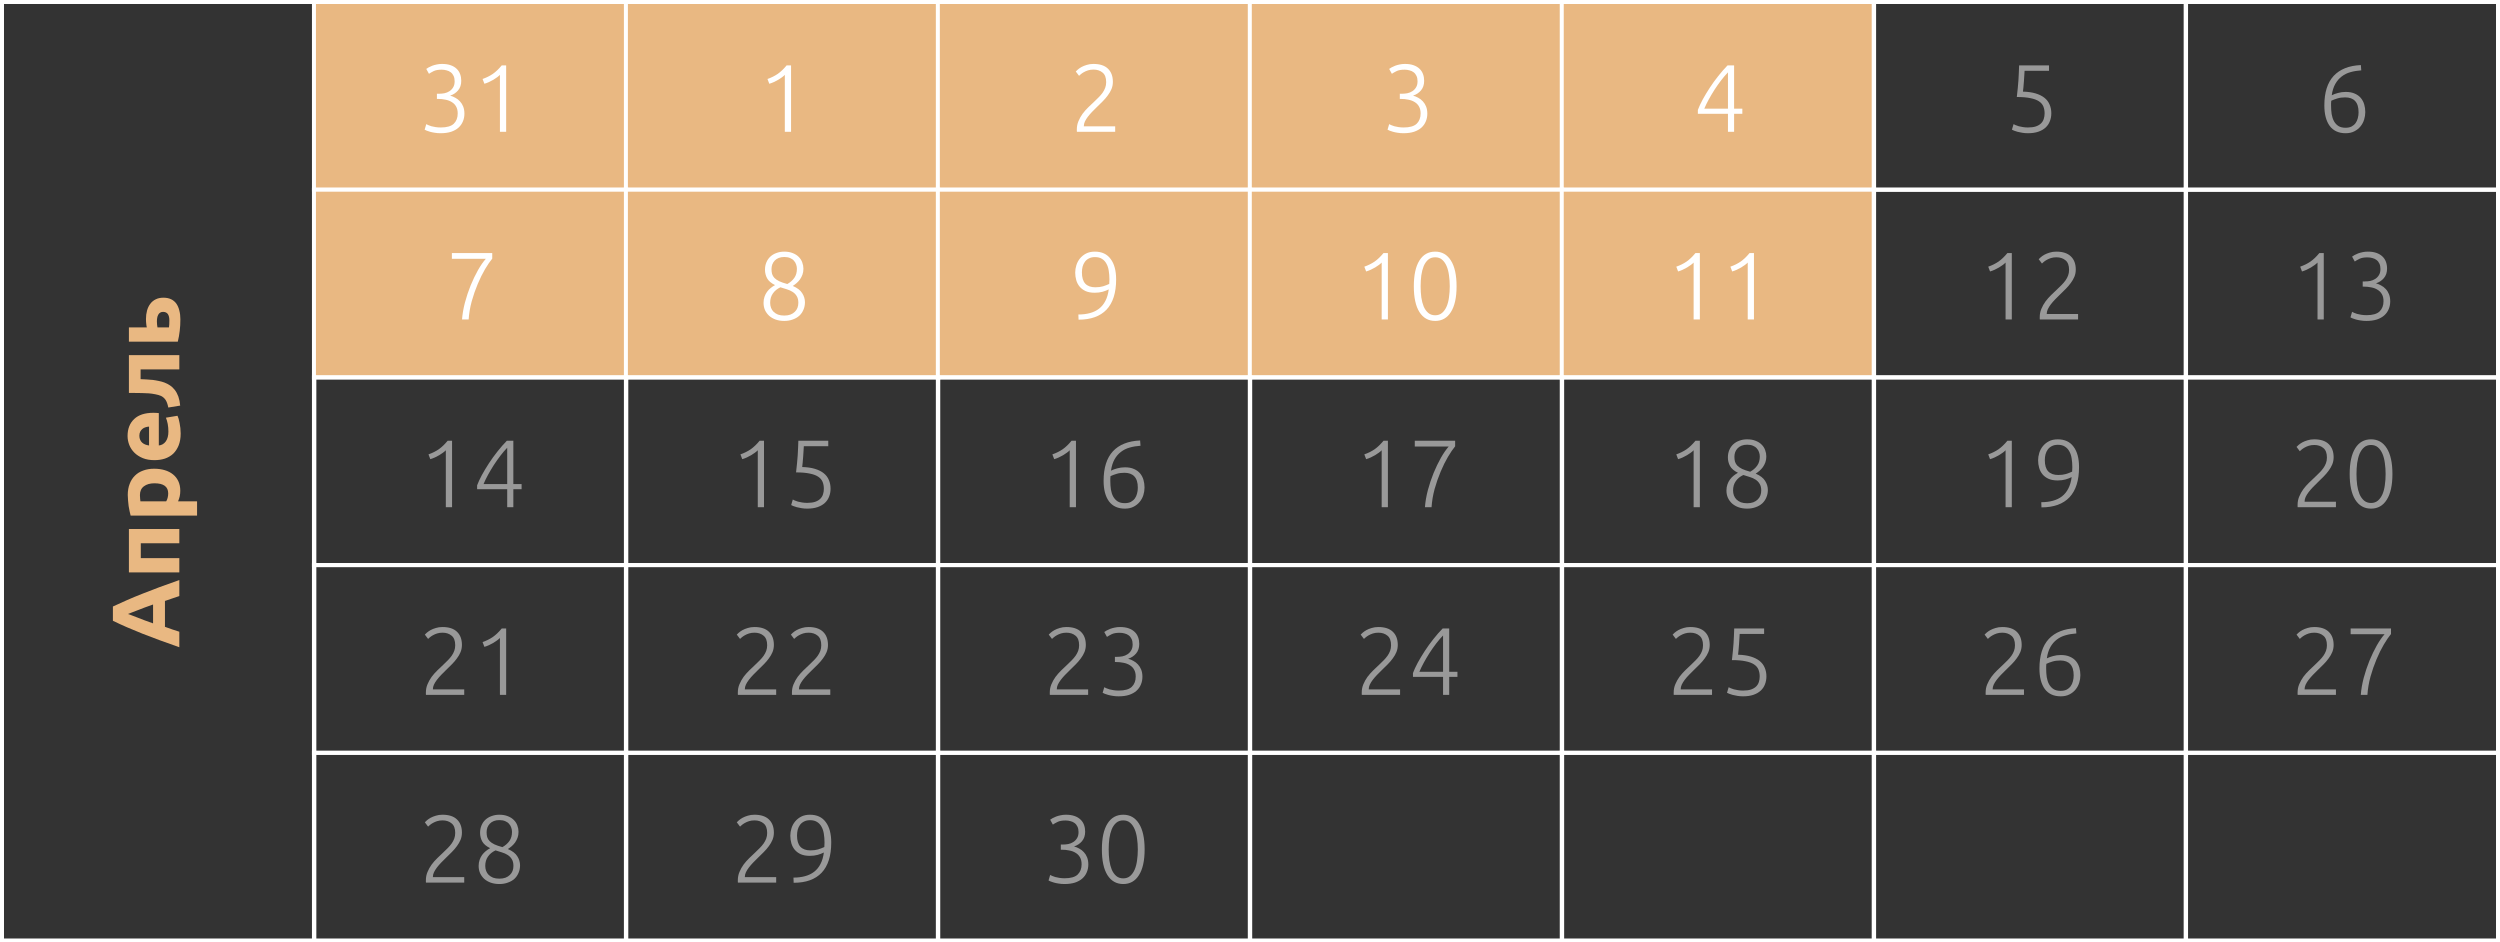
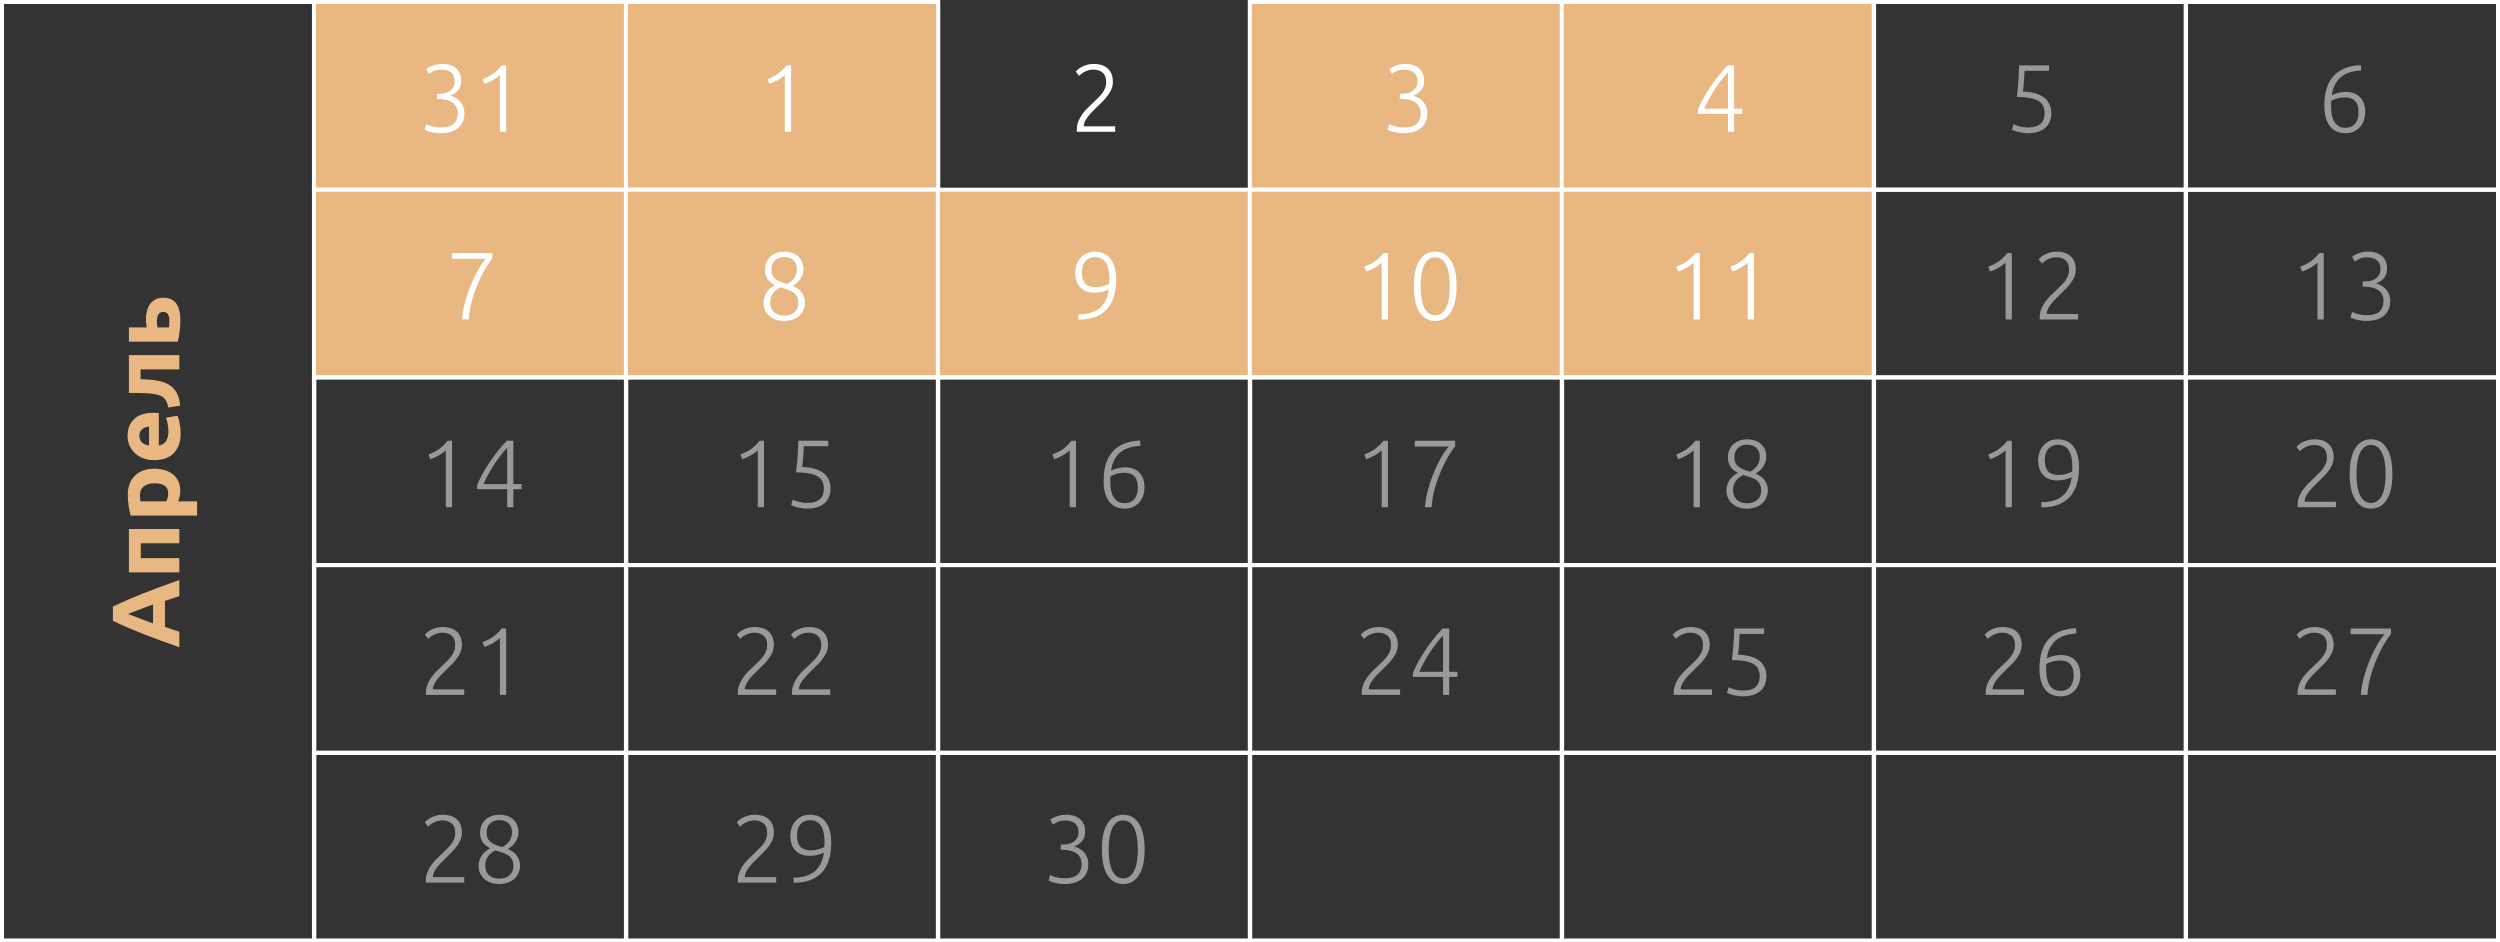
<svg xmlns="http://www.w3.org/2000/svg" width="626" height="236" viewBox="0 0 626 236" fill="none">
  <rect x="0" y="0" width="626" height="236" fill="#333333" stroke="none" />
  <rect x="0.5" y="0.5" width="78.213" height="235" stroke="white" />
  <rect x="78.612" y="0.5" width="78.213" height="47" fill="#E9B882" stroke="white" />
  <rect x="156.725" y="0.5" width="78.213" height="47" fill="#E9B882" stroke="white" />
-   <rect x="234.837" y="0.5" width="78.213" height="47" fill="#E9B882" stroke="white" />
  <rect x="312.95" y="0.5" width="78.213" height="47" fill="#E9B882" stroke="white" />
  <rect x="391.062" y="0.5" width="78.213" height="47" fill="#E9B882" stroke="white" />
  <rect x="469.175" y="0.5" width="78.213" height="47" stroke="white" />
  <rect x="547.287" y="0.5" width="78.213" height="47" stroke="white" />
  <rect x="78.612" y="47.5" width="78.213" height="47" fill="#E9B882" stroke="white" />
  <rect x="156.725" y="47.5" width="78.213" height="47" fill="#E9B882" stroke="white" />
  <rect x="234.837" y="47.5" width="78.213" height="47" fill="#E9B882" stroke="white" />
  <rect x="312.95" y="47.5" width="78.213" height="47" fill="#E9B882" stroke="white" />
  <rect x="391.062" y="47.5" width="78.213" height="47" fill="#E9B882" stroke="white" />
  <rect x="469.175" y="47.5" width="78.213" height="47" stroke="white" />
  <rect x="547.287" y="47.5" width="78.213" height="47" stroke="white" />
  <rect x="78.612" y="94.5" width="78.213" height="47" stroke="white" />
  <rect x="156.725" y="94.5" width="78.213" height="47" stroke="white" />
  <rect x="234.837" y="94.5" width="78.213" height="47" stroke="white" />
  <rect x="312.95" y="94.5" width="78.213" height="47" stroke="white" />
  <rect x="391.062" y="94.5" width="78.213" height="47" stroke="white" />
  <rect x="469.175" y="94.5" width="78.213" height="47" stroke="white" />
  <rect x="547.287" y="94.5" width="78.213" height="47" stroke="white" />
  <rect x="78.612" y="141.5" width="78.213" height="47" stroke="white" />
  <rect x="156.725" y="141.5" width="78.213" height="47" stroke="white" />
  <rect x="234.837" y="141.5" width="78.213" height="47" stroke="white" />
  <rect x="312.95" y="141.5" width="78.213" height="47" stroke="white" />
  <rect x="391.062" y="141.5" width="78.213" height="47" stroke="white" />
  <rect x="469.175" y="141.5" width="78.213" height="47" stroke="white" />
  <rect x="547.287" y="141.5" width="78.213" height="47" stroke="white" />
  <rect x="78.612" y="188.5" width="78.213" height="47" stroke="white" />
  <rect x="156.725" y="188.5" width="78.213" height="47" stroke="white" />
  <rect x="234.837" y="188.5" width="78.213" height="47" stroke="white" />
  <rect x="312.95" y="188.5" width="78.213" height="47" stroke="white" />
  <rect x="391.062" y="188.5" width="78.213" height="47" stroke="white" />
  <rect x="469.175" y="188.5" width="78.213" height="47" stroke="white" />
  <rect x="547.287" y="188.5" width="78.213" height="47" stroke="white" />
  <path d="M44.903 149.253C44.327 149.429 43.735 149.629 43.127 149.853C42.519 150.061 41.911 150.269 41.303 150.477L41.303 156.957C41.911 157.165 42.519 157.381 43.127 157.605C43.735 157.813 44.327 158.005 44.903 158.181L44.903 162.069C43.111 161.445 41.455 160.853 39.935 160.293C38.415 159.733 36.983 159.189 35.639 158.661C34.295 158.117 33.023 157.589 31.823 157.077C30.607 156.549 29.423 156.005 28.271 155.445L28.271 151.869C29.423 151.325 30.607 150.789 31.823 150.261C33.023 149.733 34.295 149.205 35.639 148.677C36.983 148.133 38.415 147.581 39.935 147.021C41.455 146.461 43.111 145.869 44.903 145.245L44.903 149.253ZM32.039 153.741C32.279 153.821 32.607 153.941 33.023 154.101C33.439 154.261 33.919 154.445 34.463 154.653C35.007 154.861 35.607 155.093 36.263 155.349C36.919 155.589 37.607 155.837 38.327 156.093L38.327 151.365C37.607 151.621 36.919 151.869 36.263 152.109C35.607 152.349 35.007 152.581 34.463 152.805C33.919 153.013 33.439 153.197 33.023 153.357C32.607 153.517 32.279 153.645 32.039 153.741ZM32.279 132.46L44.903 132.46L44.903 136.036L35.255 136.036L35.255 139.756L44.903 139.756L44.903 143.332L32.279 143.332L32.279 132.46ZM38.687 121.017C37.583 121.017 36.703 121.265 36.047 121.761C35.375 122.257 35.039 122.993 35.039 123.969C35.039 124.289 35.055 124.585 35.087 124.857C35.103 125.129 35.127 125.353 35.159 125.529L41.615 125.529C41.759 125.305 41.879 125.017 41.975 124.665C42.071 124.297 42.119 123.929 42.119 123.561C42.119 121.865 40.975 121.017 38.687 121.017ZM38.591 117.369C39.567 117.369 40.455 117.489 41.255 117.729C42.055 117.969 42.743 118.321 43.319 118.785C43.895 119.249 44.343 119.825 44.663 120.513C44.983 121.201 45.143 121.993 45.143 122.889C45.143 123.385 45.095 123.849 44.999 124.281C44.903 124.713 44.767 125.129 44.591 125.529L49.343 125.529L49.343 129.105L32.711 129.105C32.615 128.785 32.527 128.417 32.447 128.001C32.351 127.585 32.271 127.153 32.207 126.705C32.143 126.241 32.095 125.777 32.063 125.313C32.015 124.833 31.991 124.377 31.991 123.945C31.991 122.905 32.151 121.977 32.471 121.161C32.775 120.345 33.215 119.657 33.791 119.097C34.351 118.537 35.039 118.113 35.855 117.825C36.671 117.521 37.583 117.369 38.591 117.369ZM38.687 115.221C37.567 115.221 36.591 115.053 35.759 114.717C34.911 114.365 34.207 113.909 33.647 113.349C33.087 112.789 32.663 112.149 32.375 111.429C32.087 110.693 31.943 109.941 31.943 109.173C31.943 107.381 32.495 105.965 33.599 104.925C34.687 103.885 36.295 103.365 38.423 103.365C38.631 103.365 38.863 103.373 39.119 103.389C39.359 103.405 39.575 103.421 39.767 103.437L39.767 111.549C40.503 111.469 41.087 111.125 41.519 110.517C41.951 109.909 42.167 109.093 42.167 108.069C42.167 107.413 42.111 106.773 41.999 106.149C41.871 105.509 41.719 104.989 41.543 104.589L44.447 104.109C44.543 104.301 44.639 104.557 44.735 104.877C44.831 105.197 44.911 105.557 44.975 105.957C45.055 106.341 45.119 106.757 45.167 107.205C45.215 107.653 45.239 108.101 45.239 108.549C45.239 109.685 45.071 110.677 44.735 111.525C44.399 112.357 43.943 113.053 43.367 113.613C42.775 114.157 42.079 114.565 41.279 114.837C40.479 115.093 39.615 115.221 38.687 115.221ZM37.319 106.821C37.015 106.837 36.719 106.893 36.431 106.989C36.143 107.069 35.887 107.205 35.663 107.397C35.439 107.573 35.255 107.805 35.111 108.093C34.967 108.365 34.895 108.709 34.895 109.125C34.895 109.525 34.967 109.869 35.111 110.157C35.239 110.445 35.415 110.685 35.639 110.877C35.863 111.069 36.127 111.221 36.431 111.333C36.719 111.429 37.015 111.501 37.319 111.549L37.319 106.821ZM35.207 94.941C35.671 94.957 36.167 94.981 36.695 95.013C37.207 95.029 37.727 95.069 38.255 95.133C38.767 95.197 39.271 95.285 39.767 95.397C40.263 95.493 40.727 95.621 41.159 95.781C41.671 95.973 42.151 96.221 42.599 96.525C43.031 96.813 43.423 97.189 43.775 97.653C44.127 98.101 44.423 98.653 44.663 99.309C44.887 99.949 45.039 100.701 45.119 101.565L42.143 102.045C41.983 101.229 41.759 100.597 41.471 100.149C41.167 99.701 40.783 99.365 40.319 99.141C39.919 98.965 39.455 98.829 38.927 98.733C38.399 98.621 37.847 98.541 37.271 98.493C36.679 98.445 36.079 98.421 35.471 98.421C34.863 98.405 34.279 98.397 33.719 98.397L32.279 98.397L32.279 88.917L44.903 88.917L44.903 92.493L35.207 92.493L35.207 94.941ZM42.407 80.206C42.407 79.55 42.287 79.038 42.047 78.67C41.791 78.286 41.383 78.094 40.823 78.094C40.535 78.094 40.295 78.158 40.103 78.286C39.895 78.414 39.735 78.59 39.623 78.814C39.495 79.038 39.407 79.302 39.359 79.606C39.311 79.894 39.287 80.206 39.287 80.542C39.287 80.782 39.303 81.046 39.335 81.334C39.367 81.622 39.399 81.838 39.431 81.982L42.311 81.982C42.343 81.79 42.367 81.534 42.383 81.214C42.399 80.894 42.407 80.558 42.407 80.206ZM36.767 81.982C36.703 81.758 36.655 81.47 36.623 81.118C36.575 80.75 36.551 80.334 36.551 79.87C36.551 79.118 36.639 78.422 36.815 77.782C36.991 77.126 37.263 76.558 37.631 76.078C37.983 75.598 38.439 75.222 38.999 74.95C39.543 74.678 40.183 74.542 40.919 74.542C41.655 74.542 42.295 74.67 42.839 74.926C43.367 75.182 43.807 75.55 44.159 76.03C44.495 76.51 44.743 77.086 44.903 77.758C45.079 78.414 45.167 79.15 45.167 79.966C45.167 81.022 45.111 81.99 44.999 82.87C44.903 83.75 44.743 84.646 44.519 85.558L32.279 85.558L32.279 81.982L36.767 81.982Z" fill="#E9B882" />
  <path d="M110.362 31.92C111.882 31.92 112.97 31.608 113.626 30.984C114.282 30.344 114.61 29.488 114.61 28.416C114.61 27.712 114.474 27.128 114.202 26.664C113.946 26.2 113.586 25.832 113.122 25.56C112.674 25.272 112.146 25.072 111.538 24.96C110.946 24.832 110.314 24.768 109.642 24.768H109.402V23.472H109.954C110.386 23.472 110.826 23.432 111.274 23.352C111.738 23.256 112.154 23.088 112.522 22.848C112.906 22.608 113.218 22.288 113.458 21.888C113.714 21.488 113.842 20.976 113.842 20.352C113.842 19.824 113.754 19.376 113.578 19.008C113.402 18.624 113.162 18.32 112.858 18.096C112.57 17.872 112.226 17.712 111.826 17.616C111.442 17.504 111.034 17.448 110.602 17.448C109.738 17.448 109.066 17.568 108.586 17.808C108.106 18.048 107.714 18.272 107.41 18.48L106.738 17.256C106.898 17.144 107.098 17.016 107.338 16.872C107.594 16.728 107.89 16.592 108.226 16.464C108.562 16.336 108.93 16.232 109.33 16.152C109.746 16.056 110.194 16.008 110.674 16.008C111.506 16.008 112.218 16.112 112.81 16.32C113.418 16.528 113.922 16.824 114.322 17.208C114.722 17.576 115.018 18.024 115.21 18.552C115.402 19.064 115.498 19.624 115.498 20.232C115.498 21.208 115.234 22.008 114.706 22.632C114.194 23.24 113.53 23.68 112.714 23.952C113.162 24.064 113.594 24.24 114.01 24.48C114.442 24.704 114.826 25 115.162 25.368C115.498 25.72 115.77 26.152 115.978 26.664C116.186 27.176 116.29 27.776 116.29 28.464C116.29 29.168 116.162 29.816 115.906 30.408C115.666 31 115.298 31.52 114.802 31.968C114.322 32.4 113.706 32.744 112.954 33C112.202 33.24 111.322 33.36 110.314 33.36C109.786 33.36 109.298 33.32 108.85 33.24C108.418 33.176 108.034 33.096 107.698 33C107.362 32.904 107.074 32.808 106.834 32.712C106.61 32.616 106.442 32.536 106.33 32.472L106.738 31.08C106.834 31.144 106.994 31.224 107.218 31.32C107.442 31.416 107.706 31.512 108.01 31.608C108.33 31.688 108.682 31.76 109.066 31.824C109.466 31.888 109.898 31.92 110.362 31.92ZM120.837 19.776C121.797 19.44 122.653 19.016 123.405 18.504C124.157 17.976 124.901 17.264 125.637 16.368H126.741V33H125.181V18.744C125.005 18.936 124.773 19.136 124.485 19.344C124.213 19.552 123.901 19.76 123.549 19.968C123.197 20.16 122.829 20.352 122.445 20.544C122.061 20.72 121.677 20.864 121.293 20.976L120.837 19.776Z" fill="white" />
  <path d="M192.176 19.776C193.136 19.44 193.992 19.016 194.744 18.504C195.496 17.976 196.24 17.264 196.976 16.368H198.08V33H196.52V18.744C196.344 18.936 196.112 19.136 195.824 19.344C195.552 19.552 195.24 19.76 194.888 19.968C194.536 20.16 194.168 20.352 193.784 20.544C193.4 20.72 193.016 20.864 192.632 20.976L192.176 19.776Z" fill="white" />
  <path d="M278.664 20.496C278.664 21.12 278.552 21.712 278.328 22.272C278.104 22.816 277.8 23.344 277.416 23.856C277.048 24.368 276.624 24.864 276.144 25.344C275.664 25.824 275.176 26.304 274.68 26.784C274.264 27.184 273.856 27.592 273.456 28.008C273.072 28.408 272.72 28.816 272.4 29.232C272.096 29.632 271.848 30.032 271.656 30.432C271.48 30.816 271.392 31.2 271.392 31.584V31.632H279.24V33H269.664C269.664 32.968 269.656 32.912 269.64 32.832C269.64 32.736 269.64 32.6 269.64 32.424C269.64 31.672 269.776 30.976 270.048 30.336C270.32 29.68 270.664 29.064 271.08 28.488C271.512 27.912 271.984 27.376 272.496 26.88C273.024 26.384 273.528 25.904 274.008 25.44C274.408 25.056 274.784 24.688 275.136 24.336C275.504 23.968 275.824 23.592 276.096 23.208C276.368 22.824 276.584 22.416 276.744 21.984C276.904 21.552 276.984 21.08 276.984 20.568C276.984 19.448 276.68 18.648 276.072 18.168C275.48 17.672 274.728 17.424 273.816 17.424C273.304 17.424 272.848 17.488 272.448 17.616C272.048 17.744 271.696 17.896 271.392 18.072C271.104 18.232 270.856 18.4 270.648 18.576C270.44 18.752 270.288 18.888 270.192 18.984L269.376 17.904C269.472 17.792 269.64 17.632 269.88 17.424C270.136 17.2 270.448 16.984 270.816 16.776C271.2 16.568 271.64 16.392 272.136 16.248C272.632 16.088 273.184 16.008 273.792 16.008C275.408 16.008 276.624 16.408 277.44 17.208C278.256 17.992 278.664 19.088 278.664 20.496Z" fill="white" />
  <path d="M351.473 31.92C352.993 31.92 354.081 31.608 354.737 30.984C355.393 30.344 355.721 29.488 355.721 28.416C355.721 27.712 355.585 27.128 355.313 26.664C355.057 26.2 354.697 25.832 354.233 25.56C353.785 25.272 353.257 25.072 352.649 24.96C352.057 24.832 351.425 24.768 350.753 24.768H350.513V23.472H351.065C351.497 23.472 351.937 23.432 352.385 23.352C352.849 23.256 353.265 23.088 353.633 22.848C354.017 22.608 354.329 22.288 354.569 21.888C354.825 21.488 354.953 20.976 354.953 20.352C354.953 19.824 354.865 19.376 354.689 19.008C354.513 18.624 354.273 18.32 353.969 18.096C353.681 17.872 353.337 17.712 352.937 17.616C352.553 17.504 352.145 17.448 351.713 17.448C350.849 17.448 350.177 17.568 349.697 17.808C349.217 18.048 348.825 18.272 348.521 18.48L347.849 17.256C348.009 17.144 348.209 17.016 348.449 16.872C348.705 16.728 349.001 16.592 349.337 16.464C349.673 16.336 350.041 16.232 350.441 16.152C350.857 16.056 351.305 16.008 351.785 16.008C352.617 16.008 353.329 16.112 353.921 16.32C354.529 16.528 355.033 16.824 355.433 17.208C355.833 17.576 356.129 18.024 356.321 18.552C356.513 19.064 356.609 19.624 356.609 20.232C356.609 21.208 356.345 22.008 355.817 22.632C355.305 23.24 354.641 23.68 353.825 23.952C354.273 24.064 354.705 24.24 355.121 24.48C355.553 24.704 355.937 25 356.273 25.368C356.609 25.72 356.881 26.152 357.089 26.664C357.297 27.176 357.401 27.776 357.401 28.464C357.401 29.168 357.273 29.816 357.017 30.408C356.777 31 356.409 31.52 355.913 31.968C355.433 32.4 354.817 32.744 354.065 33C353.313 33.24 352.433 33.36 351.425 33.36C350.897 33.36 350.409 33.32 349.961 33.24C349.529 33.176 349.145 33.096 348.809 33C348.473 32.904 348.185 32.808 347.945 32.712C347.721 32.616 347.553 32.536 347.441 32.472L347.849 31.08C347.945 31.144 348.105 31.224 348.329 31.32C348.553 31.416 348.817 31.512 349.121 31.608C349.441 31.688 349.793 31.76 350.177 31.824C350.577 31.888 351.009 31.92 351.473 31.92Z" fill="white" />
  <path d="M425.145 27.528C425.433 26.76 425.833 25.896 426.345 24.936C426.873 23.976 427.465 22.992 428.121 21.984C428.777 20.976 429.489 19.992 430.257 19.032C431.025 18.056 431.801 17.168 432.585 16.368H434.217V27.216H436.281V28.488H434.217V33H432.681V28.488H425.145V27.528ZM432.681 27.216V18.12C432.121 18.696 431.553 19.36 430.977 20.112C430.401 20.864 429.849 21.648 429.321 22.464C428.809 23.264 428.329 24.072 427.881 24.888C427.433 25.704 427.057 26.48 426.753 27.216H432.681Z" fill="white" />
  <path d="M507.794 31.92C508.594 31.92 509.258 31.832 509.786 31.656C510.33 31.464 510.762 31.208 511.082 30.888C511.402 30.568 511.626 30.2 511.754 29.784C511.898 29.352 511.97 28.888 511.97 28.392C511.97 27.752 511.866 27.176 511.658 26.664C511.45 26.152 511.082 25.72 510.554 25.368C510.026 25.016 509.314 24.752 508.418 24.576C507.522 24.384 506.386 24.288 505.01 24.288C505.106 23.472 505.186 22.728 505.25 22.056C505.314 21.368 505.37 20.712 505.418 20.088C505.466 19.448 505.498 18.832 505.514 18.24C505.546 17.632 505.57 17.008 505.586 16.368H513.074V17.736H506.954C506.938 18.04 506.914 18.432 506.882 18.912C506.85 19.392 506.818 19.888 506.786 20.4C506.754 20.896 506.714 21.376 506.666 21.84C506.618 22.304 506.578 22.672 506.546 22.944C507.778 22.976 508.842 23.128 509.738 23.4C510.634 23.672 511.37 24.04 511.946 24.504C512.522 24.968 512.946 25.528 513.218 26.184C513.506 26.84 513.65 27.568 513.65 28.368C513.65 29.072 513.53 29.728 513.29 30.336C513.066 30.944 512.714 31.472 512.234 31.92C511.754 32.368 511.146 32.72 510.41 32.976C509.674 33.232 508.802 33.36 507.794 33.36C507.282 33.36 506.802 33.32 506.354 33.24C505.922 33.176 505.53 33.096 505.178 33C504.842 32.904 504.554 32.808 504.314 32.712C504.074 32.616 503.898 32.536 503.786 32.472L504.194 31.08C504.29 31.144 504.45 31.224 504.674 31.32C504.914 31.416 505.186 31.512 505.49 31.608C505.81 31.688 506.162 31.76 506.546 31.824C506.946 31.888 507.362 31.92 507.794 31.92Z" fill="white" fill-opacity="0.5" />
  <path d="M582.018 26.4C582.018 23.152 582.794 20.688 584.346 19.008C585.914 17.328 588.186 16.424 591.162 16.296L591.258 17.616C590.282 17.68 589.378 17.832 588.546 18.072C587.73 18.296 587.002 18.656 586.362 19.152C585.722 19.632 585.186 20.256 584.754 21.024C584.322 21.792 584.026 22.736 583.866 23.856C584.298 23.632 584.818 23.44 585.426 23.28C586.034 23.104 586.682 23.016 587.37 23.016C588.266 23.016 589.026 23.16 589.65 23.448C590.274 23.72 590.778 24.088 591.162 24.552C591.546 25.016 591.826 25.552 592.002 26.16C592.178 26.768 592.266 27.408 592.266 28.08C592.266 28.704 592.17 29.328 591.978 29.952C591.786 30.576 591.482 31.144 591.066 31.656C590.666 32.152 590.154 32.56 589.53 32.88C588.922 33.2 588.194 33.36 587.346 33.36C585.602 33.36 584.274 32.752 583.362 31.536C582.466 30.304 582.018 28.592 582.018 26.4ZM587.226 24.384C586.49 24.384 585.842 24.472 585.282 24.648C584.738 24.808 584.226 25 583.746 25.224C583.714 25.496 583.698 25.712 583.698 25.872C583.698 26.016 583.698 26.2 583.698 26.424C583.698 27.176 583.746 27.888 583.842 28.56C583.954 29.232 584.146 29.824 584.418 30.336C584.706 30.848 585.082 31.256 585.546 31.56C586.01 31.848 586.602 31.992 587.322 31.992C587.914 31.992 588.418 31.888 588.834 31.68C589.25 31.456 589.586 31.168 589.842 30.816C590.098 30.464 590.282 30.056 590.394 29.592C590.522 29.128 590.586 28.64 590.586 28.128C590.586 26.848 590.298 25.904 589.722 25.296C589.162 24.688 588.33 24.384 587.226 24.384Z" fill="white" fill-opacity="0.5" />
  <path d="M115.695 80C115.791 78.672 116.031 77.264 116.415 75.776C116.815 74.288 117.295 72.848 117.855 71.456C118.431 70.064 119.047 68.784 119.703 67.616C120.375 66.448 121.023 65.512 121.647 64.808H113.151V63.368H123.255V64.76C122.711 65.416 122.111 66.296 121.455 67.4C120.815 68.488 120.207 69.72 119.631 71.096C119.055 72.456 118.551 73.904 118.119 75.44C117.703 76.976 117.447 78.496 117.351 80H115.695Z" fill="white" />
  <path d="M196.376 80.36C195.592 80.36 194.88 80.248 194.24 80.024C193.616 79.8 193.072 79.488 192.608 79.088C192.16 78.672 191.808 78.192 191.552 77.648C191.312 77.088 191.192 76.48 191.192 75.824C191.192 75.264 191.272 74.76 191.432 74.312C191.592 73.848 191.8 73.44 192.056 73.088C192.328 72.72 192.632 72.4 192.968 72.128C193.32 71.84 193.688 71.592 194.072 71.384C193.096 70.904 192.432 70.336 192.08 69.68C191.728 69.024 191.552 68.312 191.552 67.544C191.552 66.856 191.672 66.232 191.912 65.672C192.152 65.112 192.48 64.64 192.896 64.256C193.328 63.856 193.84 63.552 194.432 63.344C195.024 63.12 195.672 63.008 196.376 63.008C197.208 63.008 197.928 63.136 198.536 63.392C199.144 63.632 199.64 63.952 200.024 64.352C200.424 64.752 200.712 65.208 200.888 65.72C201.08 66.232 201.176 66.76 201.176 67.304C201.176 67.832 201.096 68.32 200.936 68.768C200.776 69.2 200.568 69.6 200.312 69.968C200.056 70.32 199.768 70.632 199.448 70.904C199.128 71.176 198.816 71.408 198.512 71.6C199.632 72.08 200.416 72.68 200.864 73.4C201.328 74.12 201.56 74.88 201.56 75.68C201.56 76.368 201.432 77 201.176 77.576C200.936 78.152 200.592 78.648 200.144 79.064C199.696 79.464 199.152 79.776 198.512 80C197.872 80.24 197.16 80.36 196.376 80.36ZM199.904 75.824C199.904 75.136 199.768 74.576 199.496 74.144C199.24 73.712 198.896 73.36 198.464 73.088C198.048 72.816 197.568 72.6 197.024 72.44C196.496 72.28 195.96 72.112 195.416 71.936C194.6 72.32 193.968 72.84 193.52 73.496C193.072 74.136 192.848 74.912 192.848 75.824C192.848 76.272 192.92 76.688 193.064 77.072C193.208 77.456 193.424 77.792 193.712 78.08C194.016 78.368 194.384 78.6 194.816 78.776C195.264 78.936 195.784 79.016 196.376 79.016C196.968 79.016 197.48 78.936 197.912 78.776C198.36 78.6 198.728 78.368 199.016 78.08C199.32 77.792 199.544 77.456 199.688 77.072C199.832 76.688 199.904 76.272 199.904 75.824ZM193.184 67.376C193.184 67.824 193.232 68.232 193.328 68.6C193.44 68.968 193.64 69.304 193.928 69.608C194.216 69.896 194.616 70.168 195.128 70.424C195.64 70.664 196.312 70.896 197.144 71.12C197.88 70.704 198.464 70.192 198.896 69.584C199.328 68.976 199.544 68.216 199.544 67.304C199.544 66.936 199.48 66.576 199.352 66.224C199.24 65.872 199.056 65.56 198.8 65.288C198.56 65 198.24 64.776 197.84 64.616C197.44 64.44 196.952 64.352 196.376 64.352C195.848 64.352 195.384 64.432 194.984 64.592C194.584 64.752 194.248 64.976 193.976 65.264C193.72 65.536 193.52 65.856 193.376 66.224C193.248 66.592 193.184 66.976 193.184 67.376Z" fill="white" />
  <path d="M279.48 69.968C279.48 73.312 278.68 75.832 277.08 77.528C275.48 79.208 273.144 80.048 270.072 80.048L270.024 78.752C271.08 78.752 272.048 78.632 272.928 78.392C273.808 78.152 274.568 77.784 275.208 77.288C275.864 76.776 276.392 76.128 276.792 75.344C277.208 74.544 277.488 73.584 277.632 72.464C277.2 72.688 276.68 72.888 276.072 73.064C275.464 73.224 274.816 73.304 274.128 73.304C273.232 73.304 272.472 73.168 271.848 72.896C271.224 72.608 270.72 72.232 270.336 71.768C269.952 71.304 269.672 70.768 269.496 70.16C269.32 69.552 269.232 68.92 269.232 68.264C269.232 67.656 269.328 67.04 269.52 66.416C269.712 65.792 270.008 65.232 270.408 64.736C270.824 64.224 271.336 63.808 271.944 63.488C272.568 63.168 273.304 63.008 274.152 63.008C275.896 63.008 277.216 63.624 278.112 64.856C279.024 66.072 279.48 67.776 279.48 69.968ZM274.272 71.936C275.008 71.936 275.648 71.856 276.192 71.696C276.752 71.52 277.272 71.32 277.752 71.096C277.768 70.904 277.776 70.72 277.776 70.544C277.792 70.368 277.8 70.168 277.8 69.944C277.8 69.192 277.744 68.48 277.632 67.808C277.536 67.136 277.344 66.544 277.056 66.032C276.784 65.52 276.416 65.12 275.952 64.832C275.488 64.528 274.896 64.376 274.176 64.376C273.584 64.376 273.08 64.488 272.664 64.712C272.248 64.92 271.912 65.2 271.656 65.552C271.4 65.904 271.208 66.312 271.08 66.776C270.968 67.24 270.912 67.72 270.912 68.216C270.912 69.48 271.192 70.416 271.752 71.024C272.328 71.632 273.168 71.936 274.272 71.936Z" fill="white" />
  <path d="M341.627 66.776C342.587 66.44 343.443 66.016 344.195 65.504C344.947 64.976 345.691 64.264 346.427 63.368H347.531V80H345.971V65.744C345.795 65.936 345.563 66.136 345.275 66.344C345.003 66.552 344.691 66.76 344.339 66.968C343.987 67.16 343.619 67.352 343.235 67.544C342.851 67.72 342.467 67.864 342.083 67.976L341.627 66.776ZM354.022 71.696C354.022 68.88 354.486 66.728 355.414 65.24C356.342 63.752 357.662 63.008 359.374 63.008C361.07 63.008 362.382 63.752 363.31 65.24C364.254 66.728 364.726 68.88 364.726 71.696C364.726 74.496 364.254 76.64 363.31 78.128C362.382 79.616 361.07 80.36 359.374 80.36C357.678 80.36 356.358 79.616 355.414 78.128C354.486 76.64 354.022 74.496 354.022 71.696ZM363.022 71.696C363.022 70.736 362.958 69.824 362.83 68.96C362.718 68.08 362.518 67.304 362.23 66.632C361.942 65.96 361.566 65.424 361.102 65.024C360.638 64.624 360.062 64.424 359.374 64.424C358.67 64.424 358.086 64.624 357.622 65.024C357.158 65.424 356.782 65.96 356.494 66.632C356.222 67.304 356.022 68.08 355.894 68.96C355.782 69.824 355.726 70.736 355.726 71.696C355.726 72.656 355.782 73.576 355.894 74.456C356.022 75.32 356.222 76.088 356.494 76.76C356.782 77.416 357.158 77.944 357.622 78.344C358.086 78.744 358.67 78.944 359.374 78.944C360.062 78.944 360.638 78.744 361.102 78.344C361.566 77.944 361.942 77.416 362.23 76.76C362.518 76.088 362.718 75.32 362.83 74.456C362.958 73.576 363.022 72.656 363.022 71.696Z" fill="white" />
  <path d="M419.74 66.776C420.7 66.44 421.556 66.016 422.308 65.504C423.06 64.976 423.804 64.264 424.54 63.368H425.644V80H424.084V65.744C423.908 65.936 423.676 66.136 423.388 66.344C423.116 66.552 422.804 66.76 422.452 66.968C422.1 67.16 421.732 67.352 421.348 67.544C420.964 67.72 420.58 67.864 420.196 67.976L419.74 66.776ZM433.287 66.776C434.247 66.44 435.103 66.016 435.855 65.504C436.607 64.976 437.351 64.264 438.087 63.368H439.191V80H437.631V65.744C437.455 65.936 437.223 66.136 436.935 66.344C436.663 66.552 436.351 66.76 435.999 66.968C435.647 67.16 435.279 67.352 434.895 67.544C434.511 67.72 434.127 67.864 433.743 67.976L433.287 66.776Z" fill="white" />
  <path d="M497.852 66.776C498.812 66.44 499.668 66.016 500.42 65.504C501.172 64.976 501.916 64.264 502.652 63.368H503.756V80H502.196V65.744C502.02 65.936 501.788 66.136 501.5 66.344C501.228 66.552 500.916 66.76 500.564 66.968C500.212 67.16 499.844 67.352 499.46 67.544C499.076 67.72 498.692 67.864 498.308 67.976L497.852 66.776ZM519.775 67.496C519.775 68.12 519.663 68.712 519.439 69.272C519.215 69.816 518.911 70.344 518.527 70.856C518.159 71.368 517.735 71.864 517.255 72.344C516.775 72.824 516.287 73.304 515.791 73.784C515.375 74.184 514.967 74.592 514.567 75.008C514.183 75.408 513.831 75.816 513.511 76.232C513.207 76.632 512.959 77.032 512.767 77.432C512.591 77.816 512.503 78.2 512.503 78.584V78.632H520.351V80H510.775C510.775 79.968 510.767 79.912 510.751 79.832C510.751 79.736 510.751 79.6 510.751 79.424C510.751 78.672 510.887 77.976 511.159 77.336C511.431 76.68 511.775 76.064 512.191 75.488C512.623 74.912 513.095 74.376 513.607 73.88C514.135 73.384 514.639 72.904 515.119 72.44C515.519 72.056 515.895 71.688 516.247 71.336C516.615 70.968 516.935 70.592 517.207 70.208C517.479 69.824 517.695 69.416 517.855 68.984C518.015 68.552 518.095 68.08 518.095 67.568C518.095 66.448 517.791 65.648 517.183 65.168C516.591 64.672 515.839 64.424 514.927 64.424C514.415 64.424 513.959 64.488 513.559 64.616C513.159 64.744 512.807 64.896 512.503 65.072C512.215 65.232 511.967 65.4 511.759 65.576C511.551 65.752 511.399 65.888 511.303 65.984L510.487 64.904C510.583 64.792 510.751 64.632 510.991 64.424C511.247 64.2 511.559 63.984 511.927 63.776C512.311 63.568 512.751 63.392 513.247 63.248C513.743 63.088 514.295 63.008 514.903 63.008C516.519 63.008 517.735 63.408 518.551 64.208C519.367 64.992 519.775 66.088 519.775 67.496Z" fill="white" fill-opacity="0.5" />
  <path d="M575.965 66.776C576.925 66.44 577.781 66.016 578.533 65.504C579.285 64.976 580.029 64.264 580.765 63.368H581.869V80H580.309V65.744C580.133 65.936 579.901 66.136 579.613 66.344C579.341 66.552 579.029 66.76 578.677 66.968C578.325 67.16 577.957 67.352 577.573 67.544C577.189 67.72 576.805 67.864 576.421 67.976L575.965 66.776ZM592.584 78.92C594.104 78.92 595.192 78.608 595.848 77.984C596.504 77.344 596.832 76.488 596.832 75.416C596.832 74.712 596.696 74.128 596.424 73.664C596.168 73.2 595.808 72.832 595.344 72.56C594.896 72.272 594.368 72.072 593.76 71.96C593.168 71.832 592.536 71.768 591.864 71.768H591.624V70.472H592.176C592.608 70.472 593.048 70.432 593.496 70.352C593.96 70.256 594.376 70.088 594.744 69.848C595.128 69.608 595.44 69.288 595.68 68.888C595.936 68.488 596.064 67.976 596.064 67.352C596.064 66.824 595.976 66.376 595.8 66.008C595.624 65.624 595.384 65.32 595.08 65.096C594.792 64.872 594.448 64.712 594.048 64.616C593.664 64.504 593.256 64.448 592.824 64.448C591.96 64.448 591.288 64.568 590.808 64.808C590.328 65.048 589.936 65.272 589.632 65.48L588.96 64.256C589.12 64.144 589.32 64.016 589.56 63.872C589.816 63.728 590.112 63.592 590.448 63.464C590.784 63.336 591.152 63.232 591.552 63.152C591.968 63.056 592.416 63.008 592.896 63.008C593.728 63.008 594.44 63.112 595.032 63.32C595.64 63.528 596.144 63.824 596.544 64.208C596.944 64.576 597.24 65.024 597.432 65.552C597.624 66.064 597.72 66.624 597.72 67.232C597.72 68.208 597.456 69.008 596.928 69.632C596.416 70.24 595.752 70.68 594.936 70.952C595.384 71.064 595.816 71.24 596.232 71.48C596.664 71.704 597.048 72 597.384 72.368C597.72 72.72 597.992 73.152 598.2 73.664C598.408 74.176 598.512 74.776 598.512 75.464C598.512 76.168 598.384 76.816 598.128 77.408C597.888 78 597.52 78.52 597.024 78.968C596.544 79.4 595.928 79.744 595.176 80C594.424 80.24 593.544 80.36 592.536 80.36C592.008 80.36 591.52 80.32 591.072 80.24C590.64 80.176 590.256 80.096 589.92 80C589.584 79.904 589.296 79.808 589.056 79.712C588.832 79.616 588.664 79.536 588.552 79.472L588.96 78.08C589.056 78.144 589.216 78.224 589.44 78.32C589.664 78.416 589.928 78.512 590.232 78.608C590.552 78.688 590.904 78.76 591.288 78.824C591.688 78.888 592.12 78.92 592.584 78.92Z" fill="white" fill-opacity="0.5" />
  <path d="M107.29 113.776C108.25 113.44 109.106 113.016 109.858 112.504C110.61 111.976 111.354 111.264 112.09 110.368H113.194V127H111.634V112.744C111.458 112.936 111.226 113.136 110.938 113.344C110.666 113.552 110.354 113.76 110.002 113.968C109.65 114.16 109.282 114.352 108.898 114.544C108.514 114.72 108.13 114.864 107.746 114.976L107.29 113.776ZM119.469 121.528C119.757 120.76 120.157 119.896 120.669 118.936C121.197 117.976 121.789 116.992 122.445 115.984C123.101 114.976 123.813 113.992 124.581 113.032C125.349 112.056 126.125 111.168 126.909 110.368H128.541V121.216H130.605V122.488H128.541V127H127.005V122.488H119.469V121.528ZM127.005 121.216V112.12C126.445 112.696 125.877 113.36 125.301 114.112C124.725 114.864 124.173 115.648 123.645 116.464C123.133 117.264 122.653 118.072 122.205 118.888C121.757 119.704 121.381 120.48 121.077 121.216H127.005Z" fill="white" fill-opacity="0.5" />
  <path d="M185.402 113.776C186.362 113.44 187.218 113.016 187.97 112.504C188.722 111.976 189.466 111.264 190.202 110.368H191.306V127H189.746V112.744C189.57 112.936 189.338 113.136 189.05 113.344C188.778 113.552 188.466 113.76 188.114 113.968C187.762 114.16 187.394 114.352 187.01 114.544C186.626 114.72 186.242 114.864 185.858 114.976L185.402 113.776ZM202.117 125.92C202.917 125.92 203.581 125.832 204.109 125.656C204.653 125.464 205.085 125.208 205.405 124.888C205.725 124.568 205.949 124.2 206.077 123.784C206.221 123.352 206.293 122.888 206.293 122.392C206.293 121.752 206.189 121.176 205.981 120.664C205.773 120.152 205.405 119.72 204.877 119.368C204.349 119.016 203.637 118.752 202.741 118.576C201.845 118.384 200.709 118.288 199.333 118.288C199.429 117.472 199.509 116.728 199.573 116.056C199.637 115.368 199.693 114.712 199.741 114.088C199.789 113.448 199.821 112.832 199.837 112.24C199.869 111.632 199.893 111.008 199.909 110.368H207.397V111.736H201.277C201.261 112.04 201.237 112.432 201.205 112.912C201.173 113.392 201.141 113.888 201.109 114.4C201.077 114.896 201.037 115.376 200.989 115.84C200.941 116.304 200.901 116.672 200.869 116.944C202.101 116.976 203.165 117.128 204.061 117.4C204.957 117.672 205.693 118.04 206.269 118.504C206.845 118.968 207.269 119.528 207.541 120.184C207.829 120.84 207.973 121.568 207.973 122.368C207.973 123.072 207.853 123.728 207.613 124.336C207.389 124.944 207.037 125.472 206.557 125.92C206.077 126.368 205.469 126.72 204.733 126.976C203.997 127.232 203.125 127.36 202.117 127.36C201.605 127.36 201.125 127.32 200.677 127.24C200.245 127.176 199.853 127.096 199.501 127C199.165 126.904 198.877 126.808 198.637 126.712C198.397 126.616 198.221 126.536 198.109 126.472L198.517 125.08C198.613 125.144 198.773 125.224 198.997 125.32C199.237 125.416 199.509 125.512 199.813 125.608C200.133 125.688 200.485 125.76 200.869 125.824C201.269 125.888 201.685 125.92 202.117 125.92Z" fill="white" fill-opacity="0.5" />
  <path d="M263.515 113.776C264.475 113.44 265.331 113.016 266.083 112.504C266.835 111.976 267.579 111.264 268.315 110.368H269.419V127H267.859V112.744C267.683 112.936 267.451 113.136 267.163 113.344C266.891 113.552 266.579 113.76 266.227 113.968C265.875 114.16 265.507 114.352 265.123 114.544C264.739 114.72 264.355 114.864 263.971 114.976L263.515 113.776ZM276.342 120.4C276.342 117.152 277.118 114.688 278.67 113.008C280.238 111.328 282.51 110.424 285.486 110.296L285.582 111.616C284.606 111.68 283.702 111.832 282.87 112.072C282.054 112.296 281.326 112.656 280.686 113.152C280.046 113.632 279.51 114.256 279.078 115.024C278.646 115.792 278.35 116.736 278.19 117.856C278.622 117.632 279.142 117.44 279.75 117.28C280.358 117.104 281.006 117.016 281.694 117.016C282.59 117.016 283.35 117.16 283.974 117.448C284.598 117.72 285.102 118.088 285.486 118.552C285.87 119.016 286.15 119.552 286.326 120.16C286.502 120.768 286.59 121.408 286.59 122.08C286.59 122.704 286.494 123.328 286.302 123.952C286.11 124.576 285.806 125.144 285.39 125.656C284.99 126.152 284.478 126.56 283.854 126.88C283.246 127.2 282.518 127.36 281.67 127.36C279.926 127.36 278.598 126.752 277.686 125.536C276.79 124.304 276.342 122.592 276.342 120.4ZM281.55 118.384C280.814 118.384 280.166 118.472 279.606 118.648C279.062 118.808 278.55 119 278.07 119.224C278.038 119.496 278.022 119.712 278.022 119.872C278.022 120.016 278.022 120.2 278.022 120.424C278.022 121.176 278.07 121.888 278.166 122.56C278.278 123.232 278.47 123.824 278.742 124.336C279.03 124.848 279.406 125.256 279.87 125.56C280.334 125.848 280.926 125.992 281.646 125.992C282.238 125.992 282.742 125.888 283.158 125.68C283.574 125.456 283.91 125.168 284.166 124.816C284.422 124.464 284.606 124.056 284.718 123.592C284.846 123.128 284.91 122.64 284.91 122.128C284.91 120.848 284.622 119.904 284.046 119.296C283.486 118.688 282.654 118.384 281.55 118.384Z" fill="white" fill-opacity="0.5" />
  <path d="M341.627 113.776C342.587 113.44 343.443 113.016 344.195 112.504C344.947 111.976 345.691 111.264 346.427 110.368H347.531V127H345.971V112.744C345.795 112.936 345.563 113.136 345.275 113.344C345.003 113.552 344.691 113.76 344.339 113.968C343.987 114.16 343.619 114.352 343.235 114.544C342.851 114.72 342.467 114.864 342.083 114.976L341.627 113.776ZM356.806 127C356.902 125.672 357.142 124.264 357.526 122.776C357.926 121.288 358.406 119.848 358.966 118.456C359.542 117.064 360.158 115.784 360.814 114.616C361.486 113.448 362.134 112.512 362.758 111.808H354.262V110.368H364.366V111.76C363.822 112.416 363.222 113.296 362.566 114.4C361.926 115.488 361.318 116.72 360.742 118.096C360.166 119.456 359.662 120.904 359.23 122.44C358.814 123.976 358.558 125.496 358.462 127H356.806Z" fill="white" fill-opacity="0.5" />
  <path d="M419.74 113.776C420.7 113.44 421.556 113.016 422.308 112.504C423.06 111.976 423.804 111.264 424.54 110.368H425.644V127H424.084V112.744C423.908 112.936 423.676 113.136 423.388 113.344C423.116 113.552 422.804 113.76 422.452 113.968C422.1 114.16 421.732 114.352 421.348 114.544C420.964 114.72 420.58 114.864 420.196 114.976L419.74 113.776ZM437.487 127.36C436.703 127.36 435.991 127.248 435.351 127.024C434.727 126.8 434.183 126.488 433.719 126.088C433.271 125.672 432.919 125.192 432.663 124.648C432.423 124.088 432.303 123.48 432.303 122.824C432.303 122.264 432.383 121.76 432.543 121.312C432.703 120.848 432.911 120.44 433.167 120.088C433.439 119.72 433.743 119.4 434.079 119.128C434.431 118.84 434.799 118.592 435.183 118.384C434.207 117.904 433.543 117.336 433.191 116.68C432.839 116.024 432.663 115.312 432.663 114.544C432.663 113.856 432.783 113.232 433.023 112.672C433.263 112.112 433.591 111.64 434.007 111.256C434.439 110.856 434.951 110.552 435.543 110.344C436.135 110.12 436.783 110.008 437.487 110.008C438.319 110.008 439.039 110.136 439.647 110.392C440.255 110.632 440.751 110.952 441.135 111.352C441.535 111.752 441.823 112.208 441.999 112.72C442.191 113.232 442.287 113.76 442.287 114.304C442.287 114.832 442.207 115.32 442.047 115.768C441.887 116.2 441.679 116.6 441.423 116.968C441.167 117.32 440.879 117.632 440.559 117.904C440.239 118.176 439.927 118.408 439.623 118.6C440.743 119.08 441.527 119.68 441.975 120.4C442.439 121.12 442.671 121.88 442.671 122.68C442.671 123.368 442.543 124 442.287 124.576C442.047 125.152 441.703 125.648 441.255 126.064C440.807 126.464 440.263 126.776 439.623 127C438.983 127.24 438.271 127.36 437.487 127.36ZM441.015 122.824C441.015 122.136 440.879 121.576 440.607 121.144C440.351 120.712 440.007 120.36 439.575 120.088C439.159 119.816 438.679 119.6 438.135 119.44C437.607 119.28 437.071 119.112 436.527 118.936C435.711 119.32 435.079 119.84 434.631 120.496C434.183 121.136 433.959 121.912 433.959 122.824C433.959 123.272 434.031 123.688 434.175 124.072C434.319 124.456 434.535 124.792 434.823 125.08C435.127 125.368 435.495 125.6 435.927 125.776C436.375 125.936 436.895 126.016 437.487 126.016C438.079 126.016 438.591 125.936 439.023 125.776C439.471 125.6 439.839 125.368 440.127 125.08C440.431 124.792 440.655 124.456 440.799 124.072C440.943 123.688 441.015 123.272 441.015 122.824ZM434.295 114.376C434.295 114.824 434.343 115.232 434.439 115.6C434.551 115.968 434.751 116.304 435.039 116.608C435.327 116.896 435.727 117.168 436.239 117.424C436.751 117.664 437.423 117.896 438.255 118.12C438.991 117.704 439.575 117.192 440.007 116.584C440.439 115.976 440.655 115.216 440.655 114.304C440.655 113.936 440.591 113.576 440.463 113.224C440.351 112.872 440.167 112.56 439.911 112.288C439.671 112 439.351 111.776 438.951 111.616C438.551 111.44 438.063 111.352 437.487 111.352C436.959 111.352 436.495 111.432 436.095 111.592C435.695 111.752 435.359 111.976 435.087 112.264C434.831 112.536 434.631 112.856 434.487 113.224C434.359 113.592 434.295 113.976 434.295 114.376Z" fill="white" fill-opacity="0.5" />
  <path d="M497.852 113.776C498.812 113.44 499.668 113.016 500.42 112.504C501.172 111.976 501.916 111.264 502.652 110.368H503.756V127H502.196V112.744C502.02 112.936 501.788 113.136 501.5 113.344C501.228 113.552 500.916 113.76 500.564 113.968C500.212 114.16 499.844 114.352 499.46 114.544C499.076 114.72 498.692 114.864 498.308 114.976L497.852 113.776ZM520.591 116.968C520.591 120.312 519.791 122.832 518.191 124.528C516.591 126.208 514.255 127.048 511.183 127.048L511.135 125.752C512.191 125.752 513.159 125.632 514.039 125.392C514.919 125.152 515.679 124.784 516.319 124.288C516.975 123.776 517.503 123.128 517.903 122.344C518.319 121.544 518.599 120.584 518.743 119.464C518.311 119.688 517.791 119.888 517.183 120.064C516.575 120.224 515.927 120.304 515.239 120.304C514.343 120.304 513.583 120.168 512.959 119.896C512.335 119.608 511.831 119.232 511.447 118.768C511.063 118.304 510.783 117.768 510.607 117.16C510.431 116.552 510.343 115.92 510.343 115.264C510.343 114.656 510.439 114.04 510.631 113.416C510.823 112.792 511.119 112.232 511.519 111.736C511.935 111.224 512.447 110.808 513.055 110.488C513.679 110.168 514.415 110.008 515.263 110.008C517.007 110.008 518.327 110.624 519.223 111.856C520.135 113.072 520.591 114.776 520.591 116.968ZM515.383 118.936C516.119 118.936 516.759 118.856 517.303 118.696C517.863 118.52 518.383 118.32 518.863 118.096C518.879 117.904 518.887 117.72 518.887 117.544C518.903 117.368 518.911 117.168 518.911 116.944C518.911 116.192 518.855 115.48 518.743 114.808C518.647 114.136 518.455 113.544 518.167 113.032C517.895 112.52 517.527 112.12 517.063 111.832C516.599 111.528 516.007 111.376 515.287 111.376C514.695 111.376 514.191 111.488 513.775 111.712C513.359 111.92 513.023 112.2 512.767 112.552C512.511 112.904 512.319 113.312 512.191 113.776C512.079 114.24 512.023 114.72 512.023 115.216C512.023 116.48 512.303 117.416 512.863 118.024C513.439 118.632 514.279 118.936 515.383 118.936Z" fill="white" fill-opacity="0.5" />
  <path d="M584.341 114.496C584.341 115.12 584.229 115.712 584.005 116.272C583.781 116.816 583.477 117.344 583.093 117.856C582.725 118.368 582.301 118.864 581.821 119.344C581.341 119.824 580.853 120.304 580.357 120.784C579.941 121.184 579.533 121.592 579.133 122.008C578.749 122.408 578.397 122.816 578.077 123.232C577.773 123.632 577.525 124.032 577.333 124.432C577.157 124.816 577.069 125.2 577.069 125.584V125.632H584.917V127H575.341C575.341 126.968 575.333 126.912 575.317 126.832C575.317 126.736 575.317 126.6 575.317 126.424C575.317 125.672 575.453 124.976 575.725 124.336C575.997 123.68 576.341 123.064 576.757 122.488C577.189 121.912 577.661 121.376 578.173 120.88C578.701 120.384 579.205 119.904 579.685 119.44C580.085 119.056 580.461 118.688 580.813 118.336C581.181 117.968 581.501 117.592 581.773 117.208C582.045 116.824 582.261 116.416 582.421 115.984C582.581 115.552 582.661 115.08 582.661 114.568C582.661 113.448 582.357 112.648 581.749 112.168C581.157 111.672 580.405 111.424 579.493 111.424C578.981 111.424 578.525 111.488 578.125 111.616C577.725 111.744 577.373 111.896 577.069 112.072C576.781 112.232 576.533 112.4 576.325 112.576C576.117 112.752 575.965 112.888 575.869 112.984L575.053 111.904C575.149 111.792 575.317 111.632 575.557 111.424C575.813 111.2 576.125 110.984 576.493 110.776C576.877 110.568 577.317 110.392 577.813 110.248C578.309 110.088 578.861 110.008 579.469 110.008C581.085 110.008 582.301 110.408 583.117 111.208C583.933 111.992 584.341 113.088 584.341 114.496ZM588.36 118.696C588.36 115.88 588.824 113.728 589.752 112.24C590.68 110.752 592 110.008 593.712 110.008C595.408 110.008 596.72 110.752 597.648 112.24C598.592 113.728 599.064 115.88 599.064 118.696C599.064 121.496 598.592 123.64 597.648 125.128C596.72 126.616 595.408 127.36 593.712 127.36C592.016 127.36 590.696 126.616 589.752 125.128C588.824 123.64 588.36 121.496 588.36 118.696ZM597.36 118.696C597.36 117.736 597.296 116.824 597.168 115.96C597.056 115.08 596.856 114.304 596.568 113.632C596.28 112.96 595.904 112.424 595.44 112.024C594.976 111.624 594.4 111.424 593.712 111.424C593.008 111.424 592.424 111.624 591.96 112.024C591.496 112.424 591.12 112.96 590.832 113.632C590.56 114.304 590.36 115.08 590.232 115.96C590.12 116.824 590.064 117.736 590.064 118.696C590.064 119.656 590.12 120.576 590.232 121.456C590.36 122.32 590.56 123.088 590.832 123.76C591.12 124.416 591.496 124.944 591.96 125.344C592.424 125.744 593.008 125.944 593.712 125.944C594.4 125.944 594.976 125.744 595.44 125.344C595.904 124.944 596.28 124.416 596.568 123.76C596.856 123.088 597.056 122.32 597.168 121.456C597.296 120.576 597.36 119.656 597.36 118.696Z" fill="white" fill-opacity="0.5" />
  <path d="M115.666 161.496C115.666 162.12 115.554 162.712 115.33 163.272C115.106 163.816 114.802 164.344 114.418 164.856C114.05 165.368 113.626 165.864 113.146 166.344C112.666 166.824 112.178 167.304 111.682 167.784C111.266 168.184 110.858 168.592 110.458 169.008C110.074 169.408 109.722 169.816 109.402 170.232C109.098 170.632 108.85 171.032 108.658 171.432C108.482 171.816 108.394 172.2 108.394 172.584V172.632H116.242V174H106.666C106.666 173.968 106.658 173.912 106.642 173.832C106.642 173.736 106.642 173.6 106.642 173.424C106.642 172.672 106.778 171.976 107.05 171.336C107.322 170.68 107.666 170.064 108.082 169.488C108.514 168.912 108.986 168.376 109.498 167.88C110.026 167.384 110.53 166.904 111.01 166.44C111.41 166.056 111.786 165.688 112.138 165.336C112.506 164.968 112.826 164.592 113.098 164.208C113.37 163.824 113.586 163.416 113.746 162.984C113.906 162.552 113.986 162.08 113.986 161.568C113.986 160.448 113.682 159.648 113.074 159.168C112.482 158.672 111.73 158.424 110.818 158.424C110.306 158.424 109.85 158.488 109.45 158.616C109.05 158.744 108.698 158.896 108.394 159.072C108.106 159.232 107.858 159.4 107.65 159.576C107.442 159.752 107.29 159.888 107.194 159.984L106.378 158.904C106.474 158.792 106.642 158.632 106.882 158.424C107.138 158.2 107.45 157.984 107.818 157.776C108.202 157.568 108.642 157.392 109.138 157.248C109.634 157.088 110.186 157.008 110.794 157.008C112.41 157.008 113.626 157.408 114.442 158.208C115.258 158.992 115.666 160.088 115.666 161.496ZM120.837 160.776C121.797 160.44 122.653 160.016 123.405 159.504C124.157 158.976 124.901 158.264 125.637 157.368H126.741V174H125.181V159.744C125.005 159.936 124.773 160.136 124.485 160.344C124.213 160.552 123.901 160.76 123.549 160.968C123.197 161.16 122.829 161.352 122.445 161.544C122.061 161.72 121.677 161.864 121.293 161.976L120.837 160.776Z" fill="white" fill-opacity="0.5" />
  <path d="M193.779 161.496C193.779 162.12 193.667 162.712 193.443 163.272C193.219 163.816 192.914 164.344 192.53 164.856C192.162 165.368 191.738 165.864 191.258 166.344C190.778 166.824 190.29 167.304 189.794 167.784C189.378 168.184 188.97 168.592 188.57 169.008C188.186 169.408 187.834 169.816 187.514 170.232C187.21 170.632 186.962 171.032 186.77 171.432C186.594 171.816 186.506 172.2 186.506 172.584V172.632H194.354V174H184.778C184.778 173.968 184.77 173.912 184.754 173.832C184.754 173.736 184.754 173.6 184.754 173.424C184.754 172.672 184.89 171.976 185.162 171.336C185.434 170.68 185.778 170.064 186.194 169.488C186.626 168.912 187.098 168.376 187.61 167.88C188.138 167.384 188.642 166.904 189.122 166.44C189.522 166.056 189.898 165.688 190.25 165.336C190.618 164.968 190.938 164.592 191.21 164.208C191.482 163.824 191.698 163.416 191.858 162.984C192.018 162.552 192.098 162.08 192.098 161.568C192.098 160.448 191.794 159.648 191.186 159.168C190.594 158.672 189.842 158.424 188.93 158.424C188.418 158.424 187.962 158.488 187.562 158.616C187.162 158.744 186.81 158.896 186.506 159.072C186.218 159.232 185.97 159.4 185.762 159.576C185.554 159.752 185.402 159.888 185.306 159.984L184.49 158.904C184.586 158.792 184.754 158.632 184.994 158.424C185.25 158.2 185.562 157.984 185.93 157.776C186.314 157.568 186.754 157.392 187.25 157.248C187.746 157.088 188.298 157.008 188.906 157.008C190.522 157.008 191.738 157.408 192.555 158.208C193.371 158.992 193.779 160.088 193.779 161.496ZM207.325 161.496C207.325 162.12 207.213 162.712 206.989 163.272C206.765 163.816 206.461 164.344 206.077 164.856C205.709 165.368 205.285 165.864 204.805 166.344C204.325 166.824 203.837 167.304 203.341 167.784C202.925 168.184 202.517 168.592 202.117 169.008C201.733 169.408 201.381 169.816 201.061 170.232C200.757 170.632 200.509 171.032 200.317 171.432C200.141 171.816 200.053 172.2 200.053 172.584V172.632H207.901V174H198.325C198.325 173.968 198.317 173.912 198.301 173.832C198.301 173.736 198.301 173.6 198.301 173.424C198.301 172.672 198.437 171.976 198.709 171.336C198.981 170.68 199.325 170.064 199.741 169.488C200.173 168.912 200.645 168.376 201.157 167.88C201.685 167.384 202.189 166.904 202.669 166.44C203.069 166.056 203.445 165.688 203.797 165.336C204.165 164.968 204.485 164.592 204.757 164.208C205.029 163.824 205.245 163.416 205.405 162.984C205.565 162.552 205.645 162.08 205.645 161.568C205.645 160.448 205.341 159.648 204.733 159.168C204.141 158.672 203.389 158.424 202.477 158.424C201.965 158.424 201.509 158.488 201.109 158.616C200.709 158.744 200.357 158.896 200.053 159.072C199.765 159.232 199.517 159.4 199.309 159.576C199.101 159.752 198.949 159.888 198.853 159.984L198.037 158.904C198.133 158.792 198.301 158.632 198.541 158.424C198.797 158.2 199.109 157.984 199.477 157.776C199.861 157.568 200.301 157.392 200.797 157.248C201.293 157.088 201.845 157.008 202.453 157.008C204.069 157.008 205.285 157.408 206.101 158.208C206.917 158.992 207.325 160.088 207.325 161.496Z" fill="white" fill-opacity="0.5" />
-   <path d="M271.891 161.496C271.891 162.12 271.779 162.712 271.555 163.272C271.331 163.816 271.027 164.344 270.643 164.856C270.275 165.368 269.851 165.864 269.371 166.344C268.891 166.824 268.403 167.304 267.907 167.784C267.491 168.184 267.083 168.592 266.683 169.008C266.299 169.408 265.947 169.816 265.627 170.232C265.323 170.632 265.075 171.032 264.883 171.432C264.707 171.816 264.619 172.2 264.619 172.584V172.632H272.467V174H262.891C262.891 173.968 262.883 173.912 262.867 173.832C262.867 173.736 262.867 173.6 262.867 173.424C262.867 172.672 263.003 171.976 263.275 171.336C263.547 170.68 263.891 170.064 264.307 169.488C264.739 168.912 265.211 168.376 265.723 167.88C266.251 167.384 266.755 166.904 267.235 166.44C267.635 166.056 268.011 165.688 268.363 165.336C268.731 164.968 269.051 164.592 269.323 164.208C269.595 163.824 269.811 163.416 269.971 162.984C270.131 162.552 270.211 162.08 270.211 161.568C270.211 160.448 269.907 159.648 269.299 159.168C268.707 158.672 267.955 158.424 267.043 158.424C266.531 158.424 266.075 158.488 265.675 158.616C265.275 158.744 264.923 158.896 264.619 159.072C264.331 159.232 264.083 159.4 263.875 159.576C263.667 159.752 263.515 159.888 263.419 159.984L262.603 158.904C262.699 158.792 262.867 158.632 263.107 158.424C263.363 158.2 263.675 157.984 264.043 157.776C264.427 157.568 264.867 157.392 265.363 157.248C265.859 157.088 266.411 157.008 267.019 157.008C268.635 157.008 269.851 157.408 270.667 158.208C271.483 158.992 271.891 160.088 271.891 161.496ZM280.134 172.92C281.654 172.92 282.742 172.608 283.398 171.984C284.054 171.344 284.382 170.488 284.382 169.416C284.382 168.712 284.246 168.128 283.974 167.664C283.718 167.2 283.358 166.832 282.894 166.56C282.446 166.272 281.918 166.072 281.31 165.96C280.718 165.832 280.086 165.768 279.414 165.768H279.174V164.472H279.726C280.158 164.472 280.598 164.432 281.046 164.352C281.51 164.256 281.926 164.088 282.294 163.848C282.678 163.608 282.99 163.288 283.23 162.888C283.486 162.488 283.614 161.976 283.614 161.352C283.614 160.824 283.526 160.376 283.35 160.008C283.174 159.624 282.934 159.32 282.63 159.096C282.342 158.872 281.998 158.712 281.598 158.616C281.214 158.504 280.806 158.448 280.374 158.448C279.51 158.448 278.838 158.568 278.358 158.808C277.878 159.048 277.486 159.272 277.182 159.48L276.51 158.256C276.67 158.144 276.87 158.016 277.11 157.872C277.366 157.728 277.662 157.592 277.998 157.464C278.334 157.336 278.702 157.232 279.102 157.152C279.518 157.056 279.966 157.008 280.446 157.008C281.278 157.008 281.99 157.112 282.582 157.32C283.19 157.528 283.694 157.824 284.094 158.208C284.494 158.576 284.79 159.024 284.982 159.552C285.174 160.064 285.27 160.624 285.27 161.232C285.27 162.208 285.006 163.008 284.478 163.632C283.966 164.24 283.302 164.68 282.486 164.952C282.934 165.064 283.366 165.24 283.782 165.48C284.214 165.704 284.598 166 284.934 166.368C285.27 166.72 285.542 167.152 285.75 167.664C285.958 168.176 286.062 168.776 286.062 169.464C286.062 170.168 285.934 170.816 285.678 171.408C285.438 172 285.07 172.52 284.574 172.968C284.094 173.4 283.478 173.744 282.726 174C281.974 174.24 281.094 174.36 280.086 174.36C279.558 174.36 279.07 174.32 278.622 174.24C278.19 174.176 277.806 174.096 277.47 174C277.134 173.904 276.846 173.808 276.606 173.712C276.382 173.616 276.214 173.536 276.102 173.472L276.51 172.08C276.606 172.144 276.766 172.224 276.99 172.32C277.214 172.416 277.478 172.512 277.782 172.608C278.102 172.688 278.454 172.76 278.838 172.824C279.238 172.888 279.67 172.92 280.134 172.92Z" fill="white" fill-opacity="0.5" />
  <path d="M350.003 161.496C350.003 162.12 349.891 162.712 349.667 163.272C349.443 163.816 349.139 164.344 348.755 164.856C348.387 165.368 347.963 165.864 347.483 166.344C347.003 166.824 346.515 167.304 346.019 167.784C345.603 168.184 345.195 168.592 344.795 169.008C344.411 169.408 344.059 169.816 343.739 170.232C343.435 170.632 343.187 171.032 342.995 171.432C342.819 171.816 342.731 172.2 342.731 172.584V172.632H350.579V174H341.003C341.003 173.968 340.995 173.912 340.979 173.832C340.979 173.736 340.979 173.6 340.979 173.424C340.979 172.672 341.115 171.976 341.387 171.336C341.659 170.68 342.003 170.064 342.419 169.488C342.851 168.912 343.323 168.376 343.835 167.88C344.363 167.384 344.867 166.904 345.347 166.44C345.747 166.056 346.123 165.688 346.475 165.336C346.843 164.968 347.163 164.592 347.435 164.208C347.707 163.824 347.923 163.416 348.083 162.984C348.243 162.552 348.323 162.08 348.323 161.568C348.323 160.448 348.019 159.648 347.411 159.168C346.819 158.672 346.067 158.424 345.155 158.424C344.643 158.424 344.187 158.488 343.787 158.616C343.387 158.744 343.035 158.896 342.731 159.072C342.443 159.232 342.195 159.4 341.987 159.576C341.779 159.752 341.627 159.888 341.531 159.984L340.715 158.904C340.811 158.792 340.979 158.632 341.219 158.424C341.475 158.2 341.787 157.984 342.155 157.776C342.539 157.568 342.979 157.392 343.475 157.248C343.971 157.088 344.523 157.008 345.131 157.008C346.747 157.008 347.963 157.408 348.779 158.208C349.595 158.992 350.003 160.088 350.003 161.496ZM353.806 168.528C354.094 167.76 354.494 166.896 355.006 165.936C355.534 164.976 356.126 163.992 356.782 162.984C357.438 161.976 358.15 160.992 358.918 160.032C359.686 159.056 360.462 158.168 361.246 157.368H362.878V168.216H364.942V169.488H362.878V174H361.342V169.488H353.806V168.528ZM361.342 168.216V159.12C360.782 159.696 360.214 160.36 359.638 161.112C359.062 161.864 358.51 162.648 357.982 163.464C357.47 164.264 356.99 165.072 356.542 165.888C356.094 166.704 355.718 167.48 355.414 168.216H361.342Z" fill="white" fill-opacity="0.5" />
  <path d="M428.116 161.496C428.116 162.12 428.004 162.712 427.78 163.272C427.556 163.816 427.252 164.344 426.868 164.856C426.5 165.368 426.076 165.864 425.596 166.344C425.116 166.824 424.628 167.304 424.132 167.784C423.716 168.184 423.308 168.592 422.908 169.008C422.524 169.408 422.172 169.816 421.852 170.232C421.548 170.632 421.3 171.032 421.108 171.432C420.932 171.816 420.844 172.2 420.844 172.584V172.632H428.692V174H419.116C419.116 173.968 419.108 173.912 419.092 173.832C419.092 173.736 419.092 173.6 419.092 173.424C419.092 172.672 419.228 171.976 419.5 171.336C419.772 170.68 420.116 170.064 420.532 169.488C420.964 168.912 421.436 168.376 421.948 167.88C422.476 167.384 422.98 166.904 423.46 166.44C423.86 166.056 424.236 165.688 424.588 165.336C424.956 164.968 425.276 164.592 425.548 164.208C425.82 163.824 426.036 163.416 426.196 162.984C426.356 162.552 426.436 162.08 426.436 161.568C426.436 160.448 426.132 159.648 425.524 159.168C424.932 158.672 424.18 158.424 423.268 158.424C422.756 158.424 422.3 158.488 421.9 158.616C421.5 158.744 421.148 158.896 420.844 159.072C420.556 159.232 420.308 159.4 420.1 159.576C419.892 159.752 419.74 159.888 419.644 159.984L418.828 158.904C418.924 158.792 419.092 158.632 419.332 158.424C419.588 158.2 419.9 157.984 420.268 157.776C420.652 157.568 421.092 157.392 421.588 157.248C422.084 157.088 422.636 157.008 423.244 157.008C424.86 157.008 426.076 157.408 426.892 158.208C427.708 158.992 428.116 160.088 428.116 161.496ZM436.455 172.92C437.255 172.92 437.919 172.832 438.447 172.656C438.991 172.464 439.423 172.208 439.743 171.888C440.063 171.568 440.287 171.2 440.415 170.784C440.559 170.352 440.631 169.888 440.631 169.392C440.631 168.752 440.527 168.176 440.319 167.664C440.111 167.152 439.743 166.72 439.215 166.368C438.687 166.016 437.975 165.752 437.079 165.576C436.183 165.384 435.047 165.288 433.671 165.288C433.767 164.472 433.847 163.728 433.911 163.056C433.975 162.368 434.031 161.712 434.079 161.088C434.127 160.448 434.159 159.832 434.175 159.24C434.207 158.632 434.231 158.008 434.247 157.368H441.735V158.736H435.615C435.599 159.04 435.575 159.432 435.543 159.912C435.511 160.392 435.479 160.888 435.447 161.4C435.415 161.896 435.375 162.376 435.327 162.84C435.279 163.304 435.239 163.672 435.207 163.944C436.439 163.976 437.503 164.128 438.399 164.4C439.295 164.672 440.031 165.04 440.607 165.504C441.183 165.968 441.607 166.528 441.879 167.184C442.167 167.84 442.311 168.568 442.311 169.368C442.311 170.072 442.191 170.728 441.951 171.336C441.727 171.944 441.375 172.472 440.895 172.92C440.415 173.368 439.807 173.72 439.071 173.976C438.335 174.232 437.463 174.36 436.455 174.36C435.943 174.36 435.463 174.32 435.015 174.24C434.583 174.176 434.191 174.096 433.839 174C433.503 173.904 433.215 173.808 432.975 173.712C432.735 173.616 432.559 173.536 432.447 173.472L432.855 172.08C432.951 172.144 433.111 172.224 433.335 172.32C433.575 172.416 433.847 172.512 434.151 172.608C434.471 172.688 434.823 172.76 435.207 172.824C435.607 172.888 436.023 172.92 436.455 172.92Z" fill="white" fill-opacity="0.5" />
  <path d="M506.228 161.496C506.228 162.12 506.116 162.712 505.892 163.272C505.668 163.816 505.364 164.344 504.98 164.856C504.612 165.368 504.188 165.864 503.708 166.344C503.228 166.824 502.74 167.304 502.244 167.784C501.828 168.184 501.42 168.592 501.02 169.008C500.636 169.408 500.284 169.816 499.964 170.232C499.66 170.632 499.412 171.032 499.22 171.432C499.044 171.816 498.956 172.2 498.956 172.584V172.632H506.804V174H497.228C497.228 173.968 497.22 173.912 497.204 173.832C497.204 173.736 497.204 173.6 497.204 173.424C497.204 172.672 497.34 171.976 497.612 171.336C497.884 170.68 498.228 170.064 498.644 169.488C499.076 168.912 499.548 168.376 500.06 167.88C500.588 167.384 501.092 166.904 501.572 166.44C501.972 166.056 502.348 165.688 502.7 165.336C503.068 164.968 503.388 164.592 503.66 164.208C503.932 163.824 504.148 163.416 504.308 162.984C504.468 162.552 504.548 162.08 504.548 161.568C504.548 160.448 504.244 159.648 503.636 159.168C503.044 158.672 502.292 158.424 501.38 158.424C500.868 158.424 500.412 158.488 500.012 158.616C499.612 158.744 499.26 158.896 498.956 159.072C498.668 159.232 498.42 159.4 498.212 159.576C498.004 159.752 497.852 159.888 497.756 159.984L496.94 158.904C497.036 158.792 497.204 158.632 497.444 158.424C497.7 158.2 498.012 157.984 498.38 157.776C498.764 157.568 499.204 157.392 499.7 157.248C500.196 157.088 500.748 157.008 501.356 157.008C502.972 157.008 504.188 157.408 505.004 158.208C505.82 158.992 506.228 160.088 506.228 161.496ZM510.679 167.4C510.679 164.152 511.455 161.688 513.007 160.008C514.575 158.328 516.847 157.424 519.823 157.296L519.919 158.616C518.943 158.68 518.039 158.832 517.207 159.072C516.391 159.296 515.663 159.656 515.023 160.152C514.383 160.632 513.847 161.256 513.415 162.024C512.983 162.792 512.687 163.736 512.527 164.856C512.959 164.632 513.479 164.44 514.087 164.28C514.695 164.104 515.343 164.016 516.031 164.016C516.927 164.016 517.687 164.16 518.311 164.448C518.935 164.72 519.439 165.088 519.823 165.552C520.207 166.016 520.487 166.552 520.663 167.16C520.839 167.768 520.927 168.408 520.927 169.08C520.927 169.704 520.831 170.328 520.639 170.952C520.447 171.576 520.143 172.144 519.727 172.656C519.327 173.152 518.815 173.56 518.191 173.88C517.583 174.2 516.855 174.36 516.007 174.36C514.263 174.36 512.935 173.752 512.023 172.536C511.127 171.304 510.679 169.592 510.679 167.4ZM515.887 165.384C515.151 165.384 514.503 165.472 513.943 165.648C513.399 165.808 512.887 166 512.407 166.224C512.375 166.496 512.359 166.712 512.359 166.872C512.359 167.016 512.359 167.2 512.359 167.424C512.359 168.176 512.407 168.888 512.503 169.56C512.615 170.232 512.807 170.824 513.079 171.336C513.367 171.848 513.743 172.256 514.207 172.56C514.671 172.848 515.263 172.992 515.983 172.992C516.575 172.992 517.079 172.888 517.495 172.68C517.911 172.456 518.247 172.168 518.503 171.816C518.759 171.464 518.943 171.056 519.055 170.592C519.183 170.128 519.247 169.64 519.247 169.128C519.247 167.848 518.959 166.904 518.383 166.296C517.823 165.688 516.991 165.384 515.887 165.384Z" fill="white" fill-opacity="0.5" />
  <path d="M584.341 161.496C584.341 162.12 584.229 162.712 584.005 163.272C583.781 163.816 583.477 164.344 583.093 164.856C582.725 165.368 582.301 165.864 581.821 166.344C581.341 166.824 580.853 167.304 580.357 167.784C579.941 168.184 579.533 168.592 579.133 169.008C578.749 169.408 578.397 169.816 578.077 170.232C577.773 170.632 577.525 171.032 577.333 171.432C577.157 171.816 577.069 172.2 577.069 172.584V172.632H584.917V174H575.341C575.341 173.968 575.333 173.912 575.317 173.832C575.317 173.736 575.317 173.6 575.317 173.424C575.317 172.672 575.453 171.976 575.725 171.336C575.997 170.68 576.341 170.064 576.757 169.488C577.189 168.912 577.661 168.376 578.173 167.88C578.701 167.384 579.205 166.904 579.685 166.44C580.085 166.056 580.461 165.688 580.813 165.336C581.181 164.968 581.501 164.592 581.773 164.208C582.045 163.824 582.261 163.416 582.421 162.984C582.581 162.552 582.661 162.08 582.661 161.568C582.661 160.448 582.357 159.648 581.749 159.168C581.157 158.672 580.405 158.424 579.493 158.424C578.981 158.424 578.525 158.488 578.125 158.616C577.725 158.744 577.373 158.896 577.069 159.072C576.781 159.232 576.533 159.4 576.325 159.576C576.117 159.752 575.965 159.888 575.869 159.984L575.053 158.904C575.149 158.792 575.317 158.632 575.557 158.424C575.813 158.2 576.125 157.984 576.493 157.776C576.877 157.568 577.317 157.392 577.813 157.248C578.309 157.088 578.861 157.008 579.469 157.008C581.085 157.008 582.301 157.408 583.117 158.208C583.933 158.992 584.341 160.088 584.341 161.496ZM591.144 174C591.24 172.672 591.48 171.264 591.864 169.776C592.264 168.288 592.744 166.848 593.304 165.456C593.88 164.064 594.496 162.784 595.152 161.616C595.824 160.448 596.472 159.512 597.096 158.808H588.6V157.368H598.704V158.76C598.16 159.416 597.56 160.296 596.904 161.4C596.264 162.488 595.656 163.72 595.08 165.096C594.504 166.456 594 167.904 593.568 169.44C593.152 170.976 592.896 172.496 592.8 174H591.144Z" fill="white" fill-opacity="0.5" />
  <path d="M115.666 208.496C115.666 209.12 115.554 209.712 115.33 210.272C115.106 210.816 114.802 211.344 114.418 211.856C114.05 212.368 113.626 212.864 113.146 213.344C112.666 213.824 112.178 214.304 111.682 214.784C111.266 215.184 110.858 215.592 110.458 216.008C110.074 216.408 109.722 216.816 109.402 217.232C109.098 217.632 108.85 218.032 108.658 218.432C108.482 218.816 108.394 219.2 108.394 219.584V219.632H116.242V221H106.666C106.666 220.968 106.658 220.912 106.642 220.832C106.642 220.736 106.642 220.6 106.642 220.424C106.642 219.672 106.778 218.976 107.05 218.336C107.322 217.68 107.666 217.064 108.082 216.488C108.514 215.912 108.986 215.376 109.498 214.88C110.026 214.384 110.53 213.904 111.01 213.44C111.41 213.056 111.786 212.688 112.138 212.336C112.506 211.968 112.826 211.592 113.098 211.208C113.37 210.824 113.586 210.416 113.746 209.984C113.906 209.552 113.986 209.08 113.986 208.568C113.986 207.448 113.682 206.648 113.074 206.168C112.482 205.672 111.73 205.424 110.818 205.424C110.306 205.424 109.85 205.488 109.45 205.616C109.05 205.744 108.698 205.896 108.394 206.072C108.106 206.232 107.858 206.4 107.65 206.576C107.442 206.752 107.29 206.888 107.194 206.984L106.378 205.904C106.474 205.792 106.642 205.632 106.882 205.424C107.138 205.2 107.45 204.984 107.818 204.776C108.202 204.568 108.642 204.392 109.138 204.248C109.634 204.088 110.186 204.008 110.794 204.008C112.41 204.008 113.626 204.408 114.442 205.208C115.258 205.992 115.666 207.088 115.666 208.496ZM125.037 221.36C124.253 221.36 123.541 221.248 122.901 221.024C122.277 220.8 121.733 220.488 121.269 220.088C120.821 219.672 120.469 219.192 120.213 218.648C119.973 218.088 119.853 217.48 119.853 216.824C119.853 216.264 119.933 215.76 120.093 215.312C120.253 214.848 120.461 214.44 120.717 214.088C120.989 213.72 121.293 213.4 121.629 213.128C121.981 212.84 122.349 212.592 122.733 212.384C121.757 211.904 121.093 211.336 120.741 210.68C120.389 210.024 120.213 209.312 120.213 208.544C120.213 207.856 120.333 207.232 120.573 206.672C120.813 206.112 121.141 205.64 121.557 205.256C121.989 204.856 122.501 204.552 123.093 204.344C123.685 204.12 124.333 204.008 125.037 204.008C125.869 204.008 126.589 204.136 127.197 204.392C127.805 204.632 128.301 204.952 128.685 205.352C129.085 205.752 129.373 206.208 129.549 206.72C129.741 207.232 129.837 207.76 129.837 208.304C129.837 208.832 129.757 209.32 129.597 209.768C129.437 210.2 129.229 210.6 128.973 210.968C128.717 211.32 128.429 211.632 128.109 211.904C127.789 212.176 127.477 212.408 127.173 212.6C128.293 213.08 129.077 213.68 129.525 214.4C129.989 215.12 130.221 215.88 130.221 216.68C130.221 217.368 130.093 218 129.837 218.576C129.597 219.152 129.253 219.648 128.805 220.064C128.357 220.464 127.813 220.776 127.173 221C126.533 221.24 125.821 221.36 125.037 221.36ZM128.565 216.824C128.565 216.136 128.429 215.576 128.157 215.144C127.901 214.712 127.557 214.36 127.125 214.088C126.709 213.816 126.229 213.6 125.685 213.44C125.157 213.28 124.621 213.112 124.077 212.936C123.261 213.32 122.629 213.84 122.181 214.496C121.733 215.136 121.509 215.912 121.509 216.824C121.509 217.272 121.581 217.688 121.725 218.072C121.869 218.456 122.085 218.792 122.373 219.08C122.677 219.368 123.045 219.6 123.477 219.776C123.925 219.936 124.445 220.016 125.037 220.016C125.629 220.016 126.141 219.936 126.573 219.776C127.021 219.6 127.389 219.368 127.677 219.08C127.981 218.792 128.205 218.456 128.349 218.072C128.493 217.688 128.565 217.272 128.565 216.824ZM121.845 208.376C121.845 208.824 121.893 209.232 121.989 209.6C122.101 209.968 122.301 210.304 122.589 210.608C122.877 210.896 123.277 211.168 123.789 211.424C124.301 211.664 124.973 211.896 125.805 212.12C126.541 211.704 127.125 211.192 127.557 210.584C127.989 209.976 128.205 209.216 128.205 208.304C128.205 207.936 128.141 207.576 128.013 207.224C127.901 206.872 127.717 206.56 127.461 206.288C127.221 206 126.901 205.776 126.501 205.616C126.101 205.44 125.613 205.352 125.037 205.352C124.509 205.352 124.045 205.432 123.645 205.592C123.245 205.752 122.909 205.976 122.637 206.264C122.381 206.536 122.181 206.856 122.037 207.224C121.909 207.592 121.845 207.976 121.845 208.376Z" fill="white" fill-opacity="0.5" />
  <path d="M193.779 208.496C193.779 209.12 193.667 209.712 193.443 210.272C193.219 210.816 192.914 211.344 192.53 211.856C192.162 212.368 191.738 212.864 191.258 213.344C190.778 213.824 190.29 214.304 189.794 214.784C189.378 215.184 188.97 215.592 188.57 216.008C188.186 216.408 187.834 216.816 187.514 217.232C187.21 217.632 186.962 218.032 186.77 218.432C186.594 218.816 186.506 219.2 186.506 219.584V219.632H194.354V221H184.778C184.778 220.968 184.77 220.912 184.754 220.832C184.754 220.736 184.754 220.6 184.754 220.424C184.754 219.672 184.89 218.976 185.162 218.336C185.434 217.68 185.778 217.064 186.194 216.488C186.626 215.912 187.098 215.376 187.61 214.88C188.138 214.384 188.642 213.904 189.122 213.44C189.522 213.056 189.898 212.688 190.25 212.336C190.618 211.968 190.938 211.592 191.21 211.208C191.482 210.824 191.698 210.416 191.858 209.984C192.018 209.552 192.098 209.08 192.098 208.568C192.098 207.448 191.794 206.648 191.186 206.168C190.594 205.672 189.842 205.424 188.93 205.424C188.418 205.424 187.962 205.488 187.562 205.616C187.162 205.744 186.81 205.896 186.506 206.072C186.218 206.232 185.97 206.4 185.762 206.576C185.554 206.752 185.402 206.888 185.306 206.984L184.49 205.904C184.586 205.792 184.754 205.632 184.994 205.424C185.25 205.2 185.562 204.984 185.93 204.776C186.314 204.568 186.754 204.392 187.25 204.248C187.746 204.088 188.298 204.008 188.906 204.008C190.522 204.008 191.738 204.408 192.555 205.208C193.371 205.992 193.779 207.088 193.779 208.496ZM208.141 210.968C208.141 214.312 207.341 216.832 205.741 218.528C204.141 220.208 201.805 221.048 198.733 221.048L198.685 219.752C199.741 219.752 200.709 219.632 201.589 219.392C202.469 219.152 203.229 218.784 203.869 218.288C204.525 217.776 205.053 217.128 205.453 216.344C205.869 215.544 206.149 214.584 206.293 213.464C205.861 213.688 205.341 213.888 204.733 214.064C204.125 214.224 203.477 214.304 202.789 214.304C201.893 214.304 201.133 214.168 200.509 213.896C199.885 213.608 199.381 213.232 198.997 212.768C198.613 212.304 198.333 211.768 198.157 211.16C197.981 210.552 197.893 209.92 197.893 209.264C197.893 208.656 197.989 208.04 198.181 207.416C198.373 206.792 198.669 206.232 199.069 205.736C199.485 205.224 199.997 204.808 200.605 204.488C201.229 204.168 201.965 204.008 202.813 204.008C204.557 204.008 205.877 204.624 206.773 205.856C207.685 207.072 208.141 208.776 208.141 210.968ZM202.933 212.936C203.669 212.936 204.309 212.856 204.853 212.696C205.413 212.52 205.933 212.32 206.413 212.096C206.429 211.904 206.437 211.72 206.437 211.544C206.453 211.368 206.461 211.168 206.461 210.944C206.461 210.192 206.405 209.48 206.293 208.808C206.197 208.136 206.005 207.544 205.717 207.032C205.445 206.52 205.077 206.12 204.613 205.832C204.149 205.528 203.557 205.376 202.837 205.376C202.245 205.376 201.741 205.488 201.325 205.712C200.909 205.92 200.573 206.2 200.317 206.552C200.061 206.904 199.869 207.312 199.741 207.776C199.629 208.24 199.573 208.72 199.573 209.216C199.573 210.48 199.853 211.416 200.413 212.024C200.989 212.632 201.829 212.936 202.933 212.936Z" fill="white" fill-opacity="0.5" />
  <path d="M266.587 219.92C268.107 219.92 269.195 219.608 269.851 218.984C270.507 218.344 270.835 217.488 270.835 216.416C270.835 215.712 270.699 215.128 270.427 214.664C270.171 214.2 269.811 213.832 269.347 213.56C268.899 213.272 268.371 213.072 267.763 212.96C267.171 212.832 266.539 212.768 265.867 212.768H265.627V211.472H266.179C266.611 211.472 267.051 211.432 267.499 211.352C267.963 211.256 268.379 211.088 268.747 210.848C269.131 210.608 269.443 210.288 269.683 209.888C269.939 209.488 270.067 208.976 270.067 208.352C270.067 207.824 269.979 207.376 269.803 207.008C269.627 206.624 269.387 206.32 269.083 206.096C268.795 205.872 268.451 205.712 268.051 205.616C267.667 205.504 267.259 205.448 266.827 205.448C265.963 205.448 265.291 205.568 264.811 205.808C264.331 206.048 263.939 206.272 263.635 206.48L262.963 205.256C263.123 205.144 263.323 205.016 263.563 204.872C263.819 204.728 264.115 204.592 264.451 204.464C264.787 204.336 265.155 204.232 265.555 204.152C265.971 204.056 266.419 204.008 266.899 204.008C267.731 204.008 268.443 204.112 269.035 204.32C269.643 204.528 270.147 204.824 270.547 205.208C270.947 205.576 271.243 206.024 271.435 206.552C271.627 207.064 271.723 207.624 271.723 208.232C271.723 209.208 271.459 210.008 270.931 210.632C270.419 211.24 269.755 211.68 268.939 211.952C269.387 212.064 269.819 212.24 270.235 212.48C270.667 212.704 271.051 213 271.387 213.368C271.723 213.72 271.995 214.152 272.203 214.664C272.411 215.176 272.515 215.776 272.515 216.464C272.515 217.168 272.387 217.816 272.131 218.408C271.891 219 271.523 219.52 271.027 219.968C270.547 220.4 269.931 220.744 269.179 221C268.427 221.24 267.547 221.36 266.539 221.36C266.011 221.36 265.523 221.32 265.075 221.24C264.643 221.176 264.259 221.096 263.923 221C263.587 220.904 263.299 220.808 263.059 220.712C262.835 220.616 262.667 220.536 262.555 220.472L262.963 219.08C263.059 219.144 263.219 219.224 263.443 219.32C263.667 219.416 263.931 219.512 264.235 219.608C264.555 219.688 264.907 219.76 265.291 219.824C265.691 219.888 266.123 219.92 266.587 219.92ZM275.91 212.696C275.91 209.88 276.374 207.728 277.302 206.24C278.23 204.752 279.55 204.008 281.262 204.008C282.958 204.008 284.27 204.752 285.198 206.24C286.142 207.728 286.614 209.88 286.614 212.696C286.614 215.496 286.142 217.64 285.198 219.128C284.27 220.616 282.958 221.36 281.262 221.36C279.566 221.36 278.246 220.616 277.302 219.128C276.374 217.64 275.91 215.496 275.91 212.696ZM284.91 212.696C284.91 211.736 284.846 210.824 284.718 209.96C284.606 209.08 284.406 208.304 284.118 207.632C283.83 206.96 283.454 206.424 282.99 206.024C282.526 205.624 281.95 205.424 281.262 205.424C280.558 205.424 279.974 205.624 279.51 206.024C279.046 206.424 278.67 206.96 278.382 207.632C278.11 208.304 277.91 209.08 277.782 209.96C277.67 210.824 277.614 211.736 277.614 212.696C277.614 213.656 277.67 214.576 277.782 215.456C277.91 216.32 278.11 217.088 278.382 217.76C278.67 218.416 279.046 218.944 279.51 219.344C279.974 219.744 280.558 219.944 281.262 219.944C281.95 219.944 282.526 219.744 282.99 219.344C283.454 218.944 283.83 218.416 284.118 217.76C284.406 217.088 284.606 216.32 284.718 215.456C284.846 214.576 284.91 213.656 284.91 212.696Z" fill="white" fill-opacity="0.5" />
</svg>